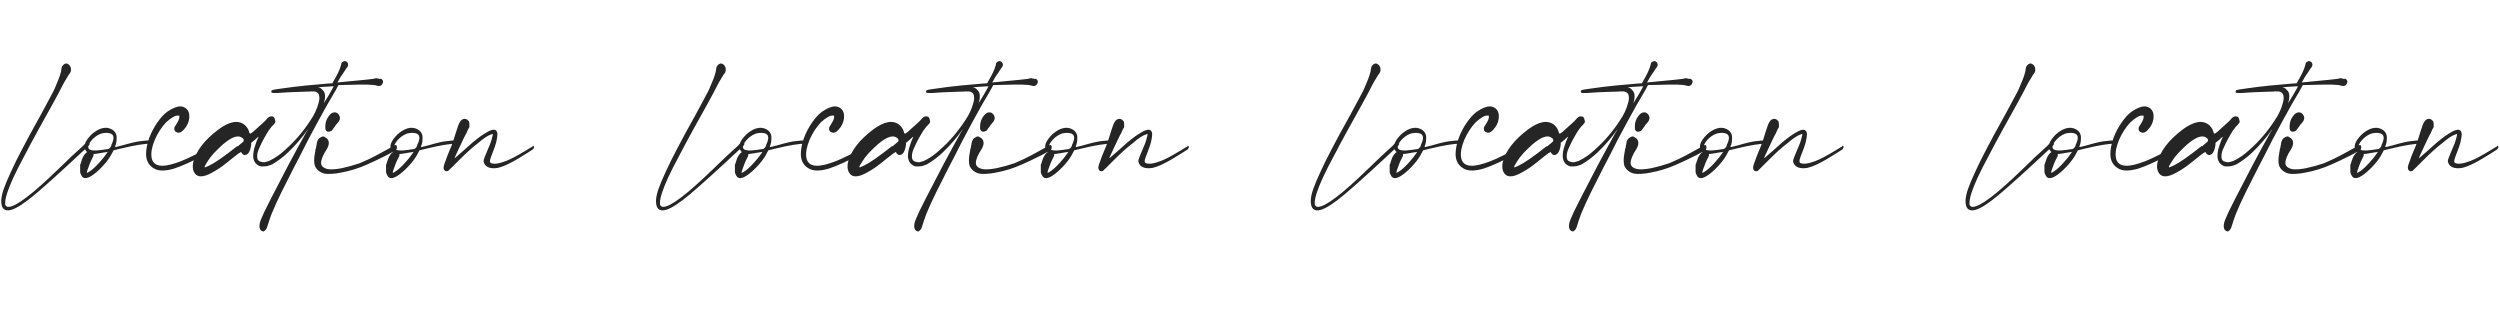
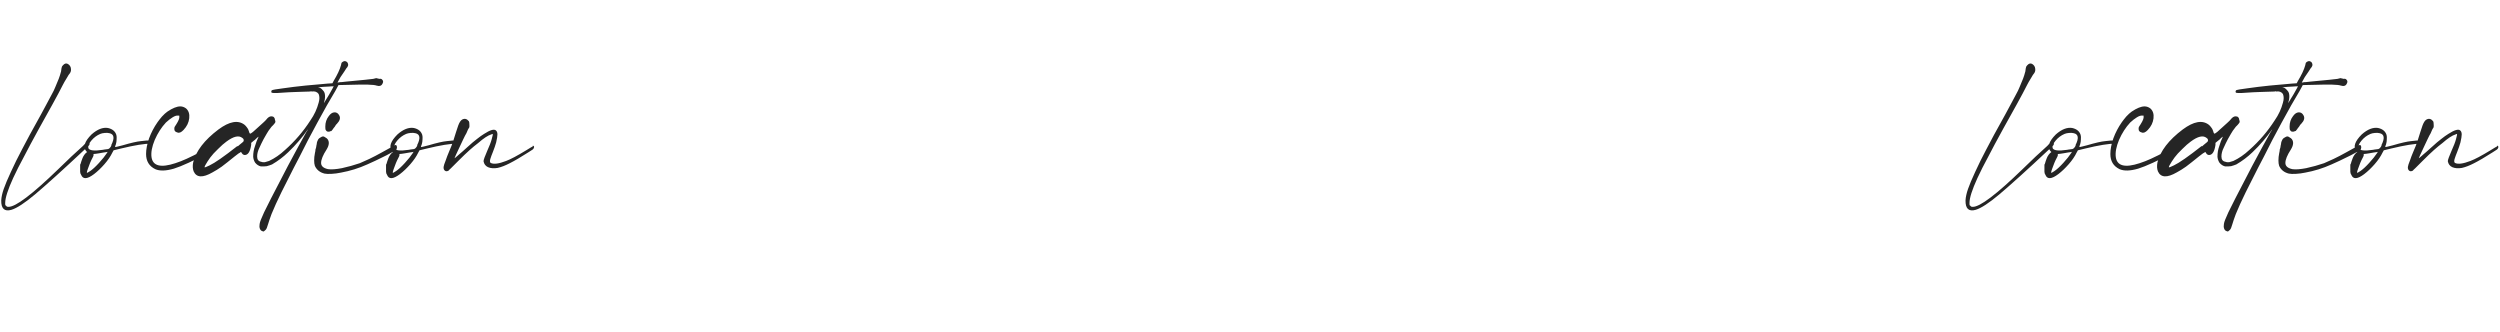
<svg xmlns="http://www.w3.org/2000/svg" width="504" height="67" viewBox="0 0 504 67" fill="none">
  <path d="M17.65 28.5L17.75 28.7C17.85 28.633 17.933 28.65 18 28.75C18.067 28.817 18.083 28.933 18.05 29.1C18.017 29.233 17.917 29.367 17.75 29.5C17.517 29.7 17.25 29.95 16.95 30.25C12.717 34.217 9.417 37.2 7.05 39.2C4.983 40.933 3.4 41.967 2.3 42.3C0.9 42.7 0.217 42.067 0.25 40.4C0.283 39.733 0.45 38.967 0.75 38.1C1.05 37.233 1.533 36.083 2.2 34.65C2.867 33.183 3.617 31.667 4.45 30.1C5.25 28.533 6.517 26.2 8.25 23.1C8.65 22.333 9 21.683 9.3 21.15C9.833 20.183 10.217 19.467 10.45 19C10.717 18.533 10.95 18.05 11.15 17.55C11.717 16.283 12.083 15.3 12.25 14.6C12.25 14.567 12.267 14.517 12.3 14.45C12.333 14.15 12.367 13.917 12.4 13.75C12.433 13.583 12.467 13.467 12.5 13.4C12.567 13.333 12.633 13.25 12.7 13.15C13.033 12.783 13.367 12.7 13.7 12.9C14.067 13.133 14.267 13.45 14.3 13.85C14.367 14.25 14.25 14.617 13.95 14.95C13.883 15.017 13.767 15.2 13.6 15.5C13.433 15.767 13.233 16.1 13 16.5C12.9 16.7 12.783 16.917 12.65 17.15C12.183 18.083 11.5 19.367 10.6 21C9.733 22.6 8.817 24.25 7.85 25.95C6.583 28.25 5.567 30.15 4.8 31.65C4 33.117 3.283 34.533 2.65 35.9C1.583 38.233 1.05 39.9 1.05 40.9C1.05 41.033 1.05 41.133 1.05 41.2C1.05 41.267 1.067 41.333 1.1 41.4C1.133 41.433 1.183 41.467 1.25 41.5C1.283 41.567 1.333 41.617 1.4 41.65C1.467 41.683 1.567 41.7 1.7 41.7C3.133 41.733 6.483 39.2 11.75 34.1C13.617 32.267 15.283 30.7 16.75 29.4C16.917 29.2 17.083 29.033 17.25 28.9C17.35 28.833 17.433 28.767 17.5 28.7C17.567 28.633 17.617 28.567 17.65 28.5ZM30.557 28.3V28.4C30.657 28.433 30.724 28.5 30.757 28.6C30.79 28.7 30.79 28.8 30.757 28.9C30.724 28.967 30.657 28.983 30.557 28.95C29.157 28.95 27.09 29.283 24.357 29.95L22.907 30.3L22.657 30.75C22.29 31.517 21.757 32.3 21.057 33.1C20.357 33.9 19.657 34.567 18.957 35.1C17.59 36.133 16.724 36.183 16.357 35.25C16.29 35.15 16.24 35.05 16.207 34.95C16.174 34.85 16.157 34.733 16.157 34.6C16.157 34.467 16.157 34.283 16.157 34.05V33.2C16.157 33.2 16.19 33.133 16.257 33C16.29 32.833 16.34 32.667 16.407 32.5C16.474 32.3 16.54 32.117 16.607 31.95C16.674 31.783 16.724 31.667 16.757 31.6C16.824 31.467 16.907 31.333 17.007 31.2C17.107 31.067 17.19 30.967 17.257 30.9L17.557 30.65L17.357 30.45C16.69 29.617 17.057 28.5 18.457 27.1C19.624 26.067 20.724 25.633 21.757 25.8C22.657 26 23.224 26.467 23.457 27.2C23.524 27.433 23.54 27.733 23.507 28.1C23.507 28.433 23.457 28.767 23.357 29.1C23.29 29.267 23.24 29.4 23.207 29.5C23.207 29.6 23.224 29.65 23.257 29.65C23.29 29.65 23.44 29.617 23.707 29.55C23.974 29.483 24.307 29.4 24.707 29.3C26.407 28.8 27.64 28.517 28.407 28.45C29.107 28.35 29.824 28.3 30.557 28.3ZM21.557 30.85L21.707 30.6L21.557 30.65C21.424 30.683 21.19 30.717 20.857 30.75C20.557 30.817 20.274 30.867 20.007 30.9C19.74 30.933 19.524 30.967 19.357 31L18.857 31.05V31.3C18.857 31.367 18.824 31.467 18.757 31.6C18.724 31.7 18.674 31.8 18.607 31.9C18.474 32.133 18.324 32.45 18.157 32.85C17.99 33.25 17.84 33.65 17.707 34.05C17.574 34.417 17.507 34.667 17.507 34.8C17.507 34.9 17.724 34.8 18.157 34.5C18.657 34.167 19.257 33.617 19.957 32.85C20.657 32.083 21.19 31.417 21.557 30.85ZM22.457 29.3H22.407C23.14 27.867 23.024 27.05 22.057 26.85C21.79 26.783 21.474 26.767 21.107 26.8C20.74 26.833 20.44 26.9 20.207 27C19.507 27.3 18.907 27.75 18.407 28.35C17.907 28.95 17.707 29.45 17.807 29.85C18.007 30.35 18.99 30.467 20.757 30.2C20.824 30.2 20.907 30.183 21.007 30.15C21.374 30.117 21.64 30.083 21.807 30.05C21.974 29.983 22.09 29.9 22.157 29.8C22.257 29.7 22.357 29.55 22.457 29.35C22.457 29.317 22.457 29.3 22.457 29.3ZM41.849 29.9H41.949C41.982 29.9 41.999 29.9 41.999 29.9C42.032 29.933 42.066 29.967 42.099 30C42.132 30 42.149 30.033 42.149 30.1C42.182 30.133 42.199 30.217 42.199 30.35C42.199 30.417 42.199 30.483 42.199 30.55C42.199 30.583 42.182 30.617 42.149 30.65C42.149 30.683 42.132 30.717 42.099 30.75C42.066 30.75 42.032 30.767 41.999 30.8C41.999 30.8 41.982 30.8 41.949 30.8C40.615 31.567 39.316 32.233 38.049 32.8C36.816 33.367 35.816 33.767 35.049 34C33.449 34.467 32.199 34.5 31.299 34.1C30.066 33.5 29.449 32.483 29.449 31.05C29.449 30.117 29.649 29.067 30.049 27.9C30.482 26.733 31.049 25.65 31.749 24.65C31.982 24.317 32.282 23.933 32.649 23.5C33.049 23.067 33.416 22.733 33.749 22.5C34.782 21.8 35.649 21.45 36.349 21.45C36.749 21.45 37.132 21.583 37.499 21.85C38.032 22.317 38.249 22.983 38.149 23.85C38.049 24.717 37.666 25.5 36.999 26.2C36.532 26.7 36.115 26.867 35.749 26.7C35.349 26.6 35.149 26.383 35.149 26.05C35.149 25.95 35.149 25.867 35.149 25.8C35.149 25.733 35.166 25.667 35.199 25.6C35.266 25.5 35.349 25.367 35.449 25.2C35.482 25.133 35.516 25.083 35.549 25.05C36.016 24.317 36.215 23.8 36.149 23.5C36.149 23.433 36.149 23.383 36.149 23.35C36.149 23.317 36.132 23.3 36.099 23.3C36.066 23.3 35.999 23.3 35.899 23.3C35.599 23.267 35.232 23.383 34.799 23.65C34.365 23.917 33.916 24.267 33.449 24.7C32.549 25.667 31.799 26.833 31.199 28.2C30.632 29.567 30.416 30.733 30.549 31.7C30.816 33.467 32.416 33.867 35.349 32.9C36.082 32.667 36.849 32.367 37.649 32C38.482 31.633 39.666 31.033 41.199 30.2C41.299 30.167 41.399 30.117 41.499 30.05C41.632 29.983 41.749 29.933 41.849 29.9ZM75.841 15.75L76.491 15.9C76.624 15.867 76.724 15.867 76.791 15.9C76.858 15.9 76.924 15.933 76.991 16C77.258 16.233 77.308 16.5 77.141 16.8C76.941 17.3 76.524 17.45 75.891 17.25C75.391 17.05 73.608 17 70.541 17.1L68.241 17.15L67.591 18.35C66.558 20.05 65.358 22.167 63.991 24.7C62.624 27.2 61.441 29.467 60.441 31.5C60.108 32.167 59.708 32.933 59.241 33.8C58.441 35.367 57.608 37.017 56.741 38.75C55.908 40.45 55.241 41.917 54.741 43.15C54.408 44.05 54.174 44.733 54.041 45.2C53.941 45.5 53.858 45.75 53.791 45.95C53.724 46.117 53.641 46.25 53.541 46.35C53.408 46.483 53.291 46.583 53.191 46.65C53.124 46.683 53.024 46.667 52.891 46.6C52.658 46.533 52.491 46.367 52.391 46.1C52.291 45.833 52.274 45.517 52.341 45.15C52.374 44.917 52.458 44.633 52.591 44.3C52.724 43.967 52.941 43.467 53.241 42.8C53.574 42.133 54.041 41.2 54.641 40C55.541 38.267 56.674 36.083 58.041 33.45C59.441 30.817 60.674 28.55 61.741 26.65C61.808 26.55 61.874 26.45 61.941 26.35C61.974 26.25 62.024 26.15 62.091 26.05C60.924 27.717 59.608 29.25 58.141 30.65C58.141 30.65 58.124 30.667 58.091 30.7C57.124 31.633 56.041 32.45 54.841 33.15C54.508 33.283 54.158 33.4 53.791 33.5C53.591 33.533 53.391 33.55 53.191 33.55C52.991 33.55 52.791 33.55 52.591 33.55C52.158 33.45 51.774 33.2 51.441 32.8C51.208 32.433 51.074 32.033 51.041 31.6C51.041 30.833 51.158 30.133 51.391 29.5C51.591 28.8 51.841 28.15 52.141 27.55C52.008 27.617 51.841 27.75 51.641 27.95C51.641 27.95 51.624 27.967 51.591 28C51.591 28 51.574 28.017 51.541 28.05C51.508 28.083 51.458 28.133 51.391 28.2C51.358 28.233 51.308 28.267 51.241 28.3L50.641 28.8V29.2C50.441 30.567 50.008 31.25 49.341 31.25C49.208 31.25 49.074 31.2 48.941 31.1C48.808 30.967 48.708 30.833 48.641 30.7C48.641 30.667 48.624 30.65 48.591 30.65C48.591 30.617 48.574 30.617 48.541 30.65C48.508 30.683 48.441 30.733 48.341 30.8C48.241 30.833 48.108 30.917 47.941 31.05C47.774 31.183 47.558 31.35 47.291 31.55C46.224 32.417 45.358 33.1 44.691 33.6C44.024 34.067 43.408 34.45 42.841 34.75C40.874 35.883 39.608 35.817 39.041 34.55C38.841 34.05 38.808 33.45 38.941 32.75C39.508 30.45 41.208 28.233 44.041 26.1C46.241 24.467 47.991 24.15 49.291 25.15C49.458 25.283 49.624 25.467 49.791 25.7C49.958 25.9 50.074 26.117 50.141 26.35C50.208 26.55 50.258 26.7 50.291 26.8C50.358 26.9 50.408 26.95 50.441 26.95C50.508 26.95 50.691 26.833 50.991 26.6C51.291 26.333 51.624 26.033 51.991 25.7C52.358 25.367 52.708 25.05 53.041 24.75C53.374 24.45 53.591 24.233 53.691 24.1C54.024 23.667 54.358 23.45 54.691 23.45C55.158 23.45 55.408 23.7 55.441 24.2C55.574 24.467 55.541 24.7 55.341 24.9C55.274 24.967 55.191 25.067 55.091 25.2C54.958 25.333 54.841 25.45 54.741 25.55C54.641 25.683 54.541 25.817 54.441 25.95C54.341 26.083 54.241 26.217 54.141 26.35C54.008 26.583 53.874 26.8 53.741 27C53.541 27.367 53.341 27.717 53.141 28.05C52.841 28.617 52.558 29.2 52.291 29.8C51.991 30.4 51.841 30.983 51.841 31.55C51.841 32.15 52.091 32.5 52.591 32.6C52.824 32.7 53.091 32.733 53.391 32.7C53.658 32.633 53.941 32.55 54.241 32.45C55.374 31.917 56.441 31.183 57.441 30.25C59.441 28.483 61.158 26.483 62.591 24.25C63.358 23.15 63.908 21.967 64.241 20.7C64.441 20.033 64.441 19.45 64.241 18.95C63.941 18.517 63.474 18.35 62.841 18.45C62.808 18.45 62.774 18.433 62.741 18.4C62.708 18.4 62.674 18.4 62.641 18.4L62.591 18.45L60.991 18.5C60.491 18.5 59.991 18.517 59.491 18.55C58.991 18.55 58.574 18.567 58.241 18.6C56.241 18.767 55.091 18.8 54.791 18.7C54.724 18.633 54.691 18.567 54.691 18.5C54.691 18.4 54.724 18.3 54.791 18.2C54.991 18.1 55.758 17.967 57.091 17.8C58.458 17.6 59.958 17.417 61.591 17.25C61.791 17.217 62.158 17.183 62.691 17.15C63.224 17.083 63.791 17.033 64.391 17C65.024 16.933 65.574 16.883 66.041 16.85C66.541 16.817 66.808 16.8 66.841 16.8C66.908 16.8 66.958 16.8 66.991 16.8C67.024 16.767 67.058 16.717 67.091 16.65C67.124 16.583 67.174 16.483 67.241 16.35C68.008 15.083 68.508 14.017 68.741 13.15C68.774 12.95 68.808 12.8 68.841 12.7C68.908 12.6 68.974 12.533 69.041 12.5C69.308 12.3 69.558 12.267 69.791 12.4C70.024 12.5 70.158 12.717 70.191 13.05C70.191 13.183 70.158 13.3 70.091 13.4C70.058 13.5 69.974 13.617 69.841 13.75C69.774 13.85 69.624 14.083 69.391 14.45C69.158 14.783 68.908 15.15 68.641 15.55C68.408 15.95 68.241 16.25 68.141 16.45L68.041 16.65L68.341 16.6C68.441 16.567 68.624 16.55 68.891 16.55C69.158 16.517 69.458 16.483 69.791 16.45C73.024 16.15 74.841 15.967 75.241 15.9C75.341 15.867 75.474 15.833 75.641 15.8C75.708 15.767 75.774 15.75 75.841 15.75ZM47.841 29.45L47.941 29.5C48.108 29.367 48.241 29.25 48.341 29.15C48.608 28.95 48.791 28.8 48.891 28.7C48.991 28.6 49.058 28.533 49.091 28.5C49.124 28.433 49.141 28.367 49.141 28.3C49.141 28.2 49.124 28.117 49.091 28.05C49.058 27.983 48.974 27.9 48.841 27.8C48.141 27.233 47.074 27.483 45.641 28.55C45.174 28.883 44.608 29.383 43.941 30.05C43.274 30.683 42.758 31.25 42.391 31.75C42.191 32.017 42.008 32.283 41.841 32.55C41.674 32.817 41.524 33.067 41.391 33.3C41.291 33.5 41.241 33.633 41.241 33.7C41.241 33.8 41.574 33.683 42.241 33.35C43.308 32.85 45.174 31.55 47.841 29.45ZM67.091 17.75L67.041 17.85C67.108 17.717 67.158 17.617 67.191 17.55C67.258 17.45 67.291 17.4 67.291 17.4C67.258 17.4 67.141 17.4 66.941 17.4C66.774 17.4 66.541 17.417 66.241 17.45C65.941 17.483 65.624 17.5 65.291 17.5C64.791 17.533 64.391 17.567 64.091 17.6C64.158 17.633 64.241 17.65 64.341 17.65C64.441 17.683 64.524 17.717 64.591 17.75C64.758 17.85 64.924 18 65.091 18.2C65.258 18.367 65.374 18.55 65.441 18.75C65.541 19.15 65.558 19.533 65.491 19.9C65.491 19.933 65.491 19.967 65.491 20C65.424 20.3 65.358 20.567 65.291 20.8C65.691 20.167 66.058 19.567 66.391 19C66.724 18.4 66.958 17.983 67.091 17.75ZM79.583 29.3L79.633 29.25C79.833 29.217 79.95 29.283 79.983 29.45C80.05 29.583 80.05 29.75 79.983 29.95C79.95 30.15 79.85 30.283 79.683 30.35C79.283 30.583 78.7 30.9 77.933 31.3C77.166 31.667 76.416 32.033 75.683 32.4C74.95 32.733 74.4 32.983 74.033 33.15C72.333 33.917 70.567 34.467 68.733 34.8C68.1 34.933 67.466 35.017 66.833 35.05C66.233 35.083 65.766 35.067 65.433 35C64.5 34.767 63.85 34.25 63.483 33.45C63.383 33.15 63.333 32.783 63.333 32.35C63.333 31.883 63.383 31.4 63.483 30.9C63.517 30.7 63.55 30.533 63.583 30.4C63.583 30.267 63.583 30.2 63.583 30.2C63.583 30.2 63.6 30.15 63.633 30.05C63.666 29.95 63.7 29.833 63.733 29.7C63.733 29.567 63.75 29.45 63.783 29.35C63.816 29.25 63.833 29.183 63.833 29.15C63.867 28.817 63.916 28.583 63.983 28.45C64.05 28.283 64.117 28.15 64.183 28.05C64.283 27.917 64.433 27.8 64.633 27.7C64.833 27.567 65 27.5 65.133 27.5C65.266 27.5 65.416 27.567 65.583 27.7C65.783 27.8 65.933 27.917 66.033 28.05C66.433 28.583 66.367 29.283 65.833 30.15C65.1 31.283 64.733 32.183 64.733 32.85C64.733 33.483 65.2 33.9 66.133 34.1C66.8 34.2 67.733 34.133 68.933 33.9C70.166 33.633 71.367 33.3 72.533 32.9C73 32.7 73.633 32.417 74.433 32.05C75.266 31.65 76.1 31.217 76.933 30.75C77.4 30.483 77.883 30.217 78.383 29.95C78.65 29.817 78.867 29.7 79.033 29.6L79.583 29.3ZM66.783 26.45L66.733 26.4C66.633 26.467 66.5 26.517 66.333 26.55C66.166 26.55 66.033 26.533 65.933 26.5C65.8 26.4 65.7 26.283 65.633 26.15C65.6 26.017 65.583 25.8 65.583 25.5C65.583 24.7 65.817 24 66.283 23.4C66.617 22.933 66.983 22.683 67.383 22.65C67.817 22.617 68.15 22.817 68.383 23.25C68.683 23.75 68.533 24.317 67.933 24.95C67.867 25.017 67.8 25.083 67.733 25.15C67.666 25.283 67.583 25.417 67.483 25.55C67.383 25.65 67.3 25.75 67.233 25.85C67.166 25.983 67.083 26.1 66.983 26.2C66.916 26.3 66.85 26.383 66.783 26.45ZM92.227 28.3V28.4C92.327 28.433 92.394 28.5 92.427 28.6C92.46 28.7 92.46 28.8 92.427 28.9C92.394 28.967 92.327 28.983 92.227 28.95C90.827 28.95 88.76 29.283 86.027 29.95L84.577 30.3L84.327 30.75C83.96 31.517 83.427 32.3 82.727 33.1C82.027 33.9 81.327 34.567 80.627 35.1C79.26 36.133 78.394 36.183 78.027 35.25C77.96 35.15 77.91 35.05 77.877 34.95C77.844 34.85 77.827 34.733 77.827 34.6C77.827 34.467 77.827 34.283 77.827 34.05V33.2C77.827 33.2 77.86 33.133 77.927 33C77.96 32.833 78.01 32.667 78.077 32.5C78.144 32.3 78.21 32.117 78.277 31.95C78.344 31.783 78.394 31.667 78.427 31.6C78.494 31.467 78.577 31.333 78.677 31.2C78.777 31.067 78.86 30.967 78.927 30.9L79.227 30.65L79.027 30.45C78.36 29.617 78.727 28.5 80.127 27.1C81.294 26.067 82.394 25.633 83.427 25.8C84.327 26 84.894 26.467 85.127 27.2C85.194 27.433 85.21 27.733 85.177 28.1C85.177 28.433 85.127 28.767 85.027 29.1C84.96 29.267 84.91 29.4 84.877 29.5C84.877 29.6 84.894 29.65 84.927 29.65C84.96 29.65 85.11 29.617 85.377 29.55C85.644 29.483 85.977 29.4 86.377 29.3C88.077 28.8 89.31 28.517 90.077 28.45C90.777 28.35 91.494 28.3 92.227 28.3ZM83.227 30.85L83.377 30.6L83.227 30.65C83.094 30.683 82.86 30.717 82.527 30.75C82.227 30.817 81.944 30.867 81.677 30.9C81.41 30.933 81.194 30.967 81.027 31L80.527 31.05V31.3C80.527 31.367 80.494 31.467 80.427 31.6C80.394 31.7 80.344 31.8 80.277 31.9C80.144 32.133 79.994 32.45 79.827 32.85C79.66 33.25 79.51 33.65 79.377 34.05C79.244 34.417 79.177 34.667 79.177 34.8C79.177 34.9 79.394 34.8 79.827 34.5C80.327 34.167 80.927 33.617 81.627 32.85C82.327 32.083 82.86 31.417 83.227 30.85ZM84.127 29.3H84.077C84.81 27.867 84.694 27.05 83.727 26.85C83.46 26.783 83.144 26.767 82.777 26.8C82.41 26.833 82.11 26.9 81.877 27C81.177 27.3 80.577 27.75 80.077 28.35C79.577 28.95 79.377 29.45 79.477 29.85C79.677 30.35 80.66 30.467 82.427 30.2C82.494 30.2 82.577 30.183 82.677 30.15C83.044 30.117 83.31 30.083 83.477 30.05C83.644 29.983 83.76 29.9 83.827 29.8C83.927 29.7 84.027 29.55 84.127 29.35C84.127 29.317 84.127 29.3 84.127 29.3ZM107.43 29.5L107.38 29.4C107.514 29.367 107.597 29.4 107.63 29.5C107.697 29.567 107.697 29.667 107.63 29.8C107.597 29.933 107.514 30.05 107.38 30.15C107.114 30.317 106.83 30.5 106.53 30.7C104.964 31.7 103.714 32.433 102.78 32.9C101.88 33.367 101.064 33.683 100.33 33.85C99.564 33.983 98.914 33.933 98.38 33.7C97.88 33.467 97.581 33.067 97.481 32.5C97.481 32.367 97.547 32.117 97.68 31.75C97.847 31.35 98.031 30.9 98.231 30.4C98.43 29.933 98.614 29.5 98.781 29.1C98.947 28.667 99.064 28.317 99.13 28.05C99.231 27.683 99.297 27.417 99.331 27.25C99.364 27.083 99.347 27 99.281 27C99.247 27 99.164 27.033 99.031 27.1C98.364 27.3 97.481 27.883 96.38 28.85C95.847 29.25 95.281 29.717 94.68 30.25C94.081 30.783 93.297 31.533 92.331 32.5C91.764 33.067 91.297 33.533 90.93 33.9C90.63 34.167 90.464 34.333 90.43 34.4C90.13 34.567 89.88 34.567 89.68 34.4C89.481 34.233 89.397 33.983 89.43 33.65C89.464 33.383 89.597 32.967 89.831 32.4C90.031 31.8 90.281 31.15 90.581 30.45C90.88 29.783 91.147 29.1 91.38 28.4C91.614 27.7 91.797 27.117 91.93 26.65C92.097 26.15 92.18 25.9 92.18 25.9L92.38 25.3C92.614 24.667 92.88 24.267 93.18 24.1C93.68 23.833 94.13 23.95 94.531 24.45C94.597 24.583 94.63 24.8 94.63 25.1C94.664 25.367 94.647 25.583 94.581 25.75C94.514 25.817 94.43 25.95 94.331 26.15C94.231 26.35 94.13 26.583 94.031 26.85C93.864 27.117 93.647 27.533 93.38 28.1C93.114 28.633 92.847 29.2 92.581 29.8C92.314 30.367 92.081 30.867 91.88 31.3C91.714 31.7 91.63 31.9 91.63 31.9C91.664 31.867 91.714 31.833 91.781 31.8C91.847 31.733 91.947 31.65 92.081 31.55C92.214 31.45 92.364 31.317 92.531 31.15C92.731 30.983 92.964 30.783 93.231 30.55C93.497 30.317 93.814 30.033 94.18 29.7C95.014 28.933 95.68 28.367 96.18 28C96.68 27.6 97.147 27.267 97.581 27C98.814 26.2 99.614 25.967 99.981 26.3C100.18 26.467 100.28 26.733 100.28 27.1C100.28 27.433 100.197 27.967 100.03 28.7C99.864 29.3 99.647 29.933 99.38 30.6C99.147 31.167 98.964 31.667 98.831 32.1C98.731 32.5 98.764 32.75 98.93 32.85C99.531 33.15 100.564 33.017 102.03 32.45C102.93 32.117 104.28 31.4 106.08 30.3C106.414 30.1 106.714 29.917 106.98 29.75C107.147 29.65 107.297 29.567 107.43 29.5Z" fill="#252525" />
-   <path d="M149.65 28.5L149.75 28.7C149.85 28.633 149.933 28.65 150 28.75C150.067 28.817 150.083 28.933 150.05 29.1C150.017 29.233 149.917 29.367 149.75 29.5C149.517 29.7 149.25 29.95 148.95 30.25C144.717 34.217 141.417 37.2 139.05 39.2C136.983 40.933 135.4 41.967 134.3 42.3C132.9 42.7 132.217 42.067 132.25 40.4C132.283 39.733 132.45 38.967 132.75 38.1C133.05 37.233 133.533 36.083 134.2 34.65C134.867 33.183 135.617 31.667 136.45 30.1C137.25 28.533 138.517 26.2 140.25 23.1C140.65 22.333 141 21.683 141.3 21.15C141.833 20.183 142.217 19.467 142.45 19C142.717 18.533 142.95 18.05 143.15 17.55C143.717 16.283 144.083 15.3 144.25 14.6C144.25 14.567 144.267 14.517 144.3 14.45C144.333 14.15 144.367 13.917 144.4 13.75C144.433 13.583 144.467 13.467 144.5 13.4C144.567 13.333 144.633 13.25 144.7 13.15C145.033 12.783 145.367 12.7 145.7 12.9C146.067 13.133 146.267 13.45 146.3 13.85C146.367 14.25 146.25 14.617 145.95 14.95C145.883 15.017 145.767 15.2 145.6 15.5C145.433 15.767 145.233 16.1 145 16.5C144.9 16.7 144.783 16.917 144.65 17.15C144.183 18.083 143.5 19.367 142.6 21C141.733 22.6 140.817 24.25 139.85 25.95C138.583 28.25 137.567 30.15 136.8 31.65C136 33.117 135.283 34.533 134.65 35.9C133.583 38.233 133.05 39.9 133.05 40.9C133.05 41.033 133.05 41.133 133.05 41.2C133.05 41.267 133.067 41.333 133.1 41.4C133.133 41.433 133.183 41.467 133.25 41.5C133.283 41.567 133.333 41.617 133.4 41.65C133.467 41.683 133.567 41.7 133.7 41.7C135.133 41.733 138.483 39.2 143.75 34.1C145.617 32.267 147.283 30.7 148.75 29.4C148.917 29.2 149.083 29.033 149.25 28.9C149.35 28.833 149.433 28.767 149.5 28.7C149.567 28.633 149.617 28.567 149.65 28.5ZM162.557 28.3V28.4C162.657 28.433 162.724 28.5 162.757 28.6C162.79 28.7 162.79 28.8 162.757 28.9C162.724 28.967 162.657 28.983 162.557 28.95C161.157 28.95 159.09 29.283 156.357 29.95L154.907 30.3L154.657 30.75C154.29 31.517 153.757 32.3 153.057 33.1C152.357 33.9 151.657 34.567 150.957 35.1C149.59 36.133 148.724 36.183 148.357 35.25C148.29 35.15 148.24 35.05 148.207 34.95C148.174 34.85 148.157 34.733 148.157 34.6C148.157 34.467 148.157 34.283 148.157 34.05V33.2C148.157 33.2 148.19 33.133 148.257 33C148.29 32.833 148.34 32.667 148.407 32.5C148.474 32.3 148.54 32.117 148.607 31.95C148.674 31.783 148.724 31.667 148.757 31.6C148.824 31.467 148.907 31.333 149.007 31.2C149.107 31.067 149.19 30.967 149.257 30.9L149.557 30.65L149.357 30.45C148.69 29.617 149.057 28.5 150.457 27.1C151.624 26.067 152.724 25.633 153.757 25.8C154.657 26 155.224 26.467 155.457 27.2C155.524 27.433 155.54 27.733 155.507 28.1C155.507 28.433 155.457 28.767 155.357 29.1C155.29 29.267 155.24 29.4 155.207 29.5C155.207 29.6 155.224 29.65 155.257 29.65C155.29 29.65 155.44 29.617 155.707 29.55C155.974 29.483 156.307 29.4 156.707 29.3C158.407 28.8 159.64 28.517 160.407 28.45C161.107 28.35 161.824 28.3 162.557 28.3ZM153.557 30.85L153.707 30.6L153.557 30.65C153.424 30.683 153.19 30.717 152.857 30.75C152.557 30.817 152.274 30.867 152.007 30.9C151.74 30.933 151.524 30.967 151.357 31L150.857 31.05V31.3C150.857 31.367 150.824 31.467 150.757 31.6C150.724 31.7 150.674 31.8 150.607 31.9C150.474 32.133 150.324 32.45 150.157 32.85C149.99 33.25 149.84 33.65 149.707 34.05C149.574 34.417 149.507 34.667 149.507 34.8C149.507 34.9 149.724 34.8 150.157 34.5C150.657 34.167 151.257 33.617 151.957 32.85C152.657 32.083 153.19 31.417 153.557 30.85ZM154.457 29.3H154.407C155.14 27.867 155.024 27.05 154.057 26.85C153.79 26.783 153.474 26.767 153.107 26.8C152.74 26.833 152.44 26.9 152.207 27C151.507 27.3 150.907 27.75 150.407 28.35C149.907 28.95 149.707 29.45 149.807 29.85C150.007 30.35 150.99 30.467 152.757 30.2C152.824 30.2 152.907 30.183 153.007 30.15C153.374 30.117 153.64 30.083 153.807 30.05C153.974 29.983 154.09 29.9 154.157 29.8C154.257 29.7 154.357 29.55 154.457 29.35C154.457 29.317 154.457 29.3 154.457 29.3ZM173.849 29.9H173.949C173.982 29.9 173.999 29.9 173.999 29.9C174.032 29.933 174.065 29.967 174.099 30C174.132 30 174.149 30.033 174.149 30.1C174.182 30.133 174.199 30.217 174.199 30.35C174.199 30.417 174.199 30.483 174.199 30.55C174.199 30.583 174.182 30.617 174.149 30.65C174.149 30.683 174.132 30.717 174.099 30.75C174.065 30.75 174.032 30.767 173.999 30.8C173.999 30.8 173.982 30.8 173.949 30.8C172.615 31.567 171.315 32.233 170.049 32.8C168.815 33.367 167.815 33.767 167.049 34C165.449 34.467 164.199 34.5 163.299 34.1C162.065 33.5 161.449 32.483 161.449 31.05C161.449 30.117 161.649 29.067 162.049 27.9C162.482 26.733 163.049 25.65 163.749 24.65C163.982 24.317 164.282 23.933 164.649 23.5C165.049 23.067 165.415 22.733 165.749 22.5C166.782 21.8 167.649 21.45 168.349 21.45C168.749 21.45 169.132 21.583 169.499 21.85C170.032 22.317 170.249 22.983 170.149 23.85C170.049 24.717 169.665 25.5 168.999 26.2C168.532 26.7 168.115 26.867 167.749 26.7C167.349 26.6 167.149 26.383 167.149 26.05C167.149 25.95 167.149 25.867 167.149 25.8C167.149 25.733 167.165 25.667 167.199 25.6C167.265 25.5 167.349 25.367 167.449 25.2C167.482 25.133 167.515 25.083 167.549 25.05C168.015 24.317 168.215 23.8 168.149 23.5C168.149 23.433 168.149 23.383 168.149 23.35C168.149 23.317 168.132 23.3 168.099 23.3C168.065 23.3 167.999 23.3 167.899 23.3C167.599 23.267 167.232 23.383 166.799 23.65C166.365 23.917 165.915 24.267 165.449 24.7C164.549 25.667 163.799 26.833 163.199 28.2C162.632 29.567 162.415 30.733 162.549 31.7C162.815 33.467 164.415 33.867 167.349 32.9C168.082 32.667 168.849 32.367 169.649 32C170.482 31.633 171.665 31.033 173.199 30.2C173.299 30.167 173.399 30.117 173.499 30.05C173.632 29.983 173.749 29.933 173.849 29.9ZM207.841 15.75L208.491 15.9C208.624 15.867 208.724 15.867 208.791 15.9C208.858 15.9 208.924 15.933 208.991 16C209.258 16.233 209.308 16.5 209.141 16.8C208.941 17.3 208.524 17.45 207.891 17.25C207.391 17.05 205.608 17 202.541 17.1L200.241 17.15L199.591 18.35C198.558 20.05 197.358 22.167 195.991 24.7C194.624 27.2 193.441 29.467 192.441 31.5C192.108 32.167 191.708 32.933 191.241 33.8C190.441 35.367 189.608 37.017 188.741 38.75C187.908 40.45 187.241 41.917 186.741 43.15C186.408 44.05 186.174 44.733 186.041 45.2C185.941 45.5 185.858 45.75 185.791 45.95C185.724 46.117 185.641 46.25 185.541 46.35C185.408 46.483 185.291 46.583 185.191 46.65C185.124 46.683 185.024 46.667 184.891 46.6C184.658 46.533 184.491 46.367 184.391 46.1C184.291 45.833 184.274 45.517 184.341 45.15C184.374 44.917 184.458 44.633 184.591 44.3C184.724 43.967 184.941 43.467 185.241 42.8C185.574 42.133 186.041 41.2 186.641 40C187.541 38.267 188.674 36.083 190.041 33.45C191.441 30.817 192.674 28.55 193.741 26.65C193.808 26.55 193.874 26.45 193.941 26.35C193.974 26.25 194.024 26.15 194.091 26.05C192.924 27.717 191.608 29.25 190.141 30.65C190.141 30.65 190.124 30.667 190.091 30.7C189.124 31.633 188.041 32.45 186.841 33.15C186.508 33.283 186.158 33.4 185.791 33.5C185.591 33.533 185.391 33.55 185.191 33.55C184.991 33.55 184.791 33.55 184.591 33.55C184.158 33.45 183.774 33.2 183.441 32.8C183.208 32.433 183.074 32.033 183.041 31.6C183.041 30.833 183.158 30.133 183.391 29.5C183.591 28.8 183.841 28.15 184.141 27.55C184.008 27.617 183.841 27.75 183.641 27.95C183.641 27.95 183.624 27.967 183.591 28C183.591 28 183.574 28.017 183.541 28.05C183.508 28.083 183.458 28.133 183.391 28.2C183.358 28.233 183.308 28.267 183.241 28.3L182.641 28.8V29.2C182.441 30.567 182.008 31.25 181.341 31.25C181.208 31.25 181.074 31.2 180.941 31.1C180.808 30.967 180.708 30.833 180.641 30.7C180.641 30.667 180.624 30.65 180.591 30.65C180.591 30.617 180.574 30.617 180.541 30.65C180.508 30.683 180.441 30.733 180.341 30.8C180.241 30.833 180.108 30.917 179.941 31.05C179.774 31.183 179.558 31.35 179.291 31.55C178.224 32.417 177.358 33.1 176.691 33.6C176.024 34.067 175.408 34.45 174.841 34.75C172.874 35.883 171.608 35.817 171.041 34.55C170.841 34.05 170.808 33.45 170.941 32.75C171.508 30.45 173.208 28.233 176.041 26.1C178.241 24.467 179.991 24.15 181.291 25.15C181.458 25.283 181.624 25.467 181.791 25.7C181.958 25.9 182.074 26.117 182.141 26.35C182.208 26.55 182.258 26.7 182.291 26.8C182.358 26.9 182.408 26.95 182.441 26.95C182.508 26.95 182.691 26.833 182.991 26.6C183.291 26.333 183.624 26.033 183.991 25.7C184.358 25.367 184.708 25.05 185.041 24.75C185.374 24.45 185.591 24.233 185.691 24.1C186.024 23.667 186.358 23.45 186.691 23.45C187.158 23.45 187.408 23.7 187.441 24.2C187.574 24.467 187.541 24.7 187.341 24.9C187.274 24.967 187.191 25.067 187.091 25.2C186.958 25.333 186.841 25.45 186.741 25.55C186.641 25.683 186.541 25.817 186.441 25.95C186.341 26.083 186.241 26.217 186.141 26.35C186.008 26.583 185.874 26.8 185.741 27C185.541 27.367 185.341 27.717 185.141 28.05C184.841 28.617 184.558 29.2 184.291 29.8C183.991 30.4 183.841 30.983 183.841 31.55C183.841 32.15 184.091 32.5 184.591 32.6C184.824 32.7 185.091 32.733 185.391 32.7C185.658 32.633 185.941 32.55 186.241 32.45C187.374 31.917 188.441 31.183 189.441 30.25C191.441 28.483 193.158 26.483 194.591 24.25C195.358 23.15 195.908 21.967 196.241 20.7C196.441 20.033 196.441 19.45 196.241 18.95C195.941 18.517 195.474 18.35 194.841 18.45C194.808 18.45 194.774 18.433 194.741 18.4C194.708 18.4 194.674 18.4 194.641 18.4L194.591 18.45L192.991 18.5C192.491 18.5 191.991 18.517 191.491 18.55C190.991 18.55 190.574 18.567 190.241 18.6C188.241 18.767 187.091 18.8 186.791 18.7C186.724 18.633 186.691 18.567 186.691 18.5C186.691 18.4 186.724 18.3 186.791 18.2C186.991 18.1 187.758 17.967 189.091 17.8C190.458 17.6 191.958 17.417 193.591 17.25C193.791 17.217 194.158 17.183 194.691 17.15C195.224 17.083 195.791 17.033 196.391 17C197.024 16.933 197.574 16.883 198.041 16.85C198.541 16.817 198.808 16.8 198.841 16.8C198.908 16.8 198.958 16.8 198.991 16.8C199.024 16.767 199.058 16.717 199.091 16.65C199.124 16.583 199.174 16.483 199.241 16.35C200.008 15.083 200.508 14.017 200.741 13.15C200.774 12.95 200.808 12.8 200.841 12.7C200.908 12.6 200.974 12.533 201.041 12.5C201.308 12.3 201.558 12.267 201.791 12.4C202.024 12.5 202.158 12.717 202.191 13.05C202.191 13.183 202.158 13.3 202.091 13.4C202.058 13.5 201.974 13.617 201.841 13.75C201.774 13.85 201.624 14.083 201.391 14.45C201.158 14.783 200.908 15.15 200.641 15.55C200.408 15.95 200.241 16.25 200.141 16.45L200.041 16.65L200.341 16.6C200.441 16.567 200.624 16.55 200.891 16.55C201.158 16.517 201.458 16.483 201.791 16.45C205.024 16.15 206.841 15.967 207.241 15.9C207.341 15.867 207.474 15.833 207.641 15.8C207.708 15.767 207.774 15.75 207.841 15.75ZM179.841 29.45L179.941 29.5C180.108 29.367 180.241 29.25 180.341 29.15C180.608 28.95 180.791 28.8 180.891 28.7C180.991 28.6 181.058 28.533 181.091 28.5C181.124 28.433 181.141 28.367 181.141 28.3C181.141 28.2 181.124 28.117 181.091 28.05C181.058 27.983 180.974 27.9 180.841 27.8C180.141 27.233 179.074 27.483 177.641 28.55C177.174 28.883 176.608 29.383 175.941 30.05C175.274 30.683 174.758 31.25 174.391 31.75C174.191 32.017 174.008 32.283 173.841 32.55C173.674 32.817 173.524 33.067 173.391 33.3C173.291 33.5 173.241 33.633 173.241 33.7C173.241 33.8 173.574 33.683 174.241 33.35C175.308 32.85 177.174 31.55 179.841 29.45ZM199.091 17.75L199.041 17.85C199.108 17.717 199.158 17.617 199.191 17.55C199.258 17.45 199.291 17.4 199.291 17.4C199.258 17.4 199.141 17.4 198.941 17.4C198.774 17.4 198.541 17.417 198.241 17.45C197.941 17.483 197.624 17.5 197.291 17.5C196.791 17.533 196.391 17.567 196.091 17.6C196.158 17.633 196.241 17.65 196.341 17.65C196.441 17.683 196.524 17.717 196.591 17.75C196.758 17.85 196.924 18 197.091 18.2C197.258 18.367 197.374 18.55 197.441 18.75C197.541 19.15 197.558 19.533 197.491 19.9C197.491 19.933 197.491 19.967 197.491 20C197.424 20.3 197.358 20.567 197.291 20.8C197.691 20.167 198.058 19.567 198.391 19C198.724 18.4 198.958 17.983 199.091 17.75ZM211.583 29.3L211.633 29.25C211.833 29.217 211.95 29.283 211.983 29.45C212.05 29.583 212.05 29.75 211.983 29.95C211.95 30.15 211.85 30.283 211.683 30.35C211.283 30.583 210.7 30.9 209.933 31.3C209.167 31.667 208.417 32.033 207.683 32.4C206.95 32.733 206.4 32.983 206.033 33.15C204.333 33.917 202.567 34.467 200.733 34.8C200.1 34.933 199.467 35.017 198.833 35.05C198.233 35.083 197.767 35.067 197.433 35C196.5 34.767 195.85 34.25 195.483 33.45C195.383 33.15 195.333 32.783 195.333 32.35C195.333 31.883 195.383 31.4 195.483 30.9C195.517 30.7 195.55 30.533 195.583 30.4C195.583 30.267 195.583 30.2 195.583 30.2C195.583 30.2 195.6 30.15 195.633 30.05C195.667 29.95 195.7 29.833 195.733 29.7C195.733 29.567 195.75 29.45 195.783 29.35C195.817 29.25 195.833 29.183 195.833 29.15C195.867 28.817 195.917 28.583 195.983 28.45C196.05 28.283 196.117 28.15 196.183 28.05C196.283 27.917 196.433 27.8 196.633 27.7C196.833 27.567 197 27.5 197.133 27.5C197.267 27.5 197.417 27.567 197.583 27.7C197.783 27.8 197.933 27.917 198.033 28.05C198.433 28.583 198.367 29.283 197.833 30.15C197.1 31.283 196.733 32.183 196.733 32.85C196.733 33.483 197.2 33.9 198.133 34.1C198.8 34.2 199.733 34.133 200.933 33.9C202.167 33.633 203.367 33.3 204.533 32.9C205 32.7 205.633 32.417 206.433 32.05C207.267 31.65 208.1 31.217 208.933 30.75C209.4 30.483 209.883 30.217 210.383 29.95C210.65 29.817 210.867 29.7 211.033 29.6L211.583 29.3ZM198.783 26.45L198.733 26.4C198.633 26.467 198.5 26.517 198.333 26.55C198.167 26.55 198.033 26.533 197.933 26.5C197.8 26.4 197.7 26.283 197.633 26.15C197.6 26.017 197.583 25.8 197.583 25.5C197.583 24.7 197.817 24 198.283 23.4C198.617 22.933 198.983 22.683 199.383 22.65C199.817 22.617 200.15 22.817 200.383 23.25C200.683 23.75 200.533 24.317 199.933 24.95C199.867 25.017 199.8 25.083 199.733 25.15C199.667 25.283 199.583 25.417 199.483 25.55C199.383 25.65 199.3 25.75 199.233 25.85C199.167 25.983 199.083 26.1 198.983 26.2C198.917 26.3 198.85 26.383 198.783 26.45ZM224.227 28.3V28.4C224.327 28.433 224.394 28.5 224.427 28.6C224.46 28.7 224.46 28.8 224.427 28.9C224.394 28.967 224.327 28.983 224.227 28.95C222.827 28.95 220.76 29.283 218.027 29.95L216.577 30.3L216.327 30.75C215.96 31.517 215.427 32.3 214.727 33.1C214.027 33.9 213.327 34.567 212.627 35.1C211.26 36.133 210.394 36.183 210.027 35.25C209.96 35.15 209.91 35.05 209.877 34.95C209.844 34.85 209.827 34.733 209.827 34.6C209.827 34.467 209.827 34.283 209.827 34.05V33.2C209.827 33.2 209.86 33.133 209.927 33C209.96 32.833 210.01 32.667 210.077 32.5C210.144 32.3 210.21 32.117 210.277 31.95C210.344 31.783 210.394 31.667 210.427 31.6C210.494 31.467 210.577 31.333 210.677 31.2C210.777 31.067 210.86 30.967 210.927 30.9L211.227 30.65L211.027 30.45C210.36 29.617 210.727 28.5 212.127 27.1C213.294 26.067 214.394 25.633 215.427 25.8C216.327 26 216.894 26.467 217.127 27.2C217.194 27.433 217.21 27.733 217.177 28.1C217.177 28.433 217.127 28.767 217.027 29.1C216.96 29.267 216.91 29.4 216.877 29.5C216.877 29.6 216.894 29.65 216.927 29.65C216.96 29.65 217.11 29.617 217.377 29.55C217.644 29.483 217.977 29.4 218.377 29.3C220.077 28.8 221.31 28.517 222.077 28.45C222.777 28.35 223.494 28.3 224.227 28.3ZM215.227 30.85L215.377 30.6L215.227 30.65C215.094 30.683 214.86 30.717 214.527 30.75C214.227 30.817 213.944 30.867 213.677 30.9C213.41 30.933 213.194 30.967 213.027 31L212.527 31.05V31.3C212.527 31.367 212.494 31.467 212.427 31.6C212.394 31.7 212.344 31.8 212.277 31.9C212.144 32.133 211.994 32.45 211.827 32.85C211.66 33.25 211.51 33.65 211.377 34.05C211.244 34.417 211.177 34.667 211.177 34.8C211.177 34.9 211.394 34.8 211.827 34.5C212.327 34.167 212.927 33.617 213.627 32.85C214.327 32.083 214.86 31.417 215.227 30.85ZM216.127 29.3H216.077C216.81 27.867 216.694 27.05 215.727 26.85C215.46 26.783 215.144 26.767 214.777 26.8C214.41 26.833 214.11 26.9 213.877 27C213.177 27.3 212.577 27.75 212.077 28.35C211.577 28.95 211.377 29.45 211.477 29.85C211.677 30.35 212.66 30.467 214.427 30.2C214.494 30.2 214.577 30.183 214.677 30.15C215.044 30.117 215.31 30.083 215.477 30.05C215.644 29.983 215.76 29.9 215.827 29.8C215.927 29.7 216.027 29.55 216.127 29.35C216.127 29.317 216.127 29.3 216.127 29.3ZM239.43 29.5L239.38 29.4C239.514 29.367 239.597 29.4 239.63 29.5C239.697 29.567 239.697 29.667 239.63 29.8C239.597 29.933 239.514 30.05 239.38 30.15C239.114 30.317 238.83 30.5 238.53 30.7C236.964 31.7 235.714 32.433 234.78 32.9C233.88 33.367 233.064 33.683 232.33 33.85C231.564 33.983 230.914 33.933 230.38 33.7C229.88 33.467 229.58 33.067 229.48 32.5C229.48 32.367 229.547 32.117 229.68 31.75C229.847 31.35 230.03 30.9 230.23 30.4C230.43 29.933 230.614 29.5 230.78 29.1C230.947 28.667 231.064 28.317 231.13 28.05C231.23 27.683 231.297 27.417 231.33 27.25C231.364 27.083 231.347 27 231.28 27C231.247 27 231.164 27.033 231.03 27.1C230.364 27.3 229.48 27.883 228.38 28.85C227.847 29.25 227.28 29.717 226.68 30.25C226.08 30.783 225.297 31.533 224.33 32.5C223.764 33.067 223.297 33.533 222.93 33.9C222.63 34.167 222.464 34.333 222.43 34.4C222.13 34.567 221.88 34.567 221.68 34.4C221.48 34.233 221.397 33.983 221.43 33.65C221.464 33.383 221.597 32.967 221.83 32.4C222.03 31.8 222.28 31.15 222.58 30.45C222.88 29.783 223.147 29.1 223.38 28.4C223.614 27.7 223.797 27.117 223.93 26.65C224.097 26.15 224.18 25.9 224.18 25.9L224.38 25.3C224.614 24.667 224.88 24.267 225.18 24.1C225.68 23.833 226.13 23.95 226.53 24.45C226.597 24.583 226.63 24.8 226.63 25.1C226.664 25.367 226.647 25.583 226.58 25.75C226.514 25.817 226.43 25.95 226.33 26.15C226.23 26.35 226.13 26.583 226.03 26.85C225.864 27.117 225.647 27.533 225.38 28.1C225.114 28.633 224.847 29.2 224.58 29.8C224.314 30.367 224.08 30.867 223.88 31.3C223.714 31.7 223.63 31.9 223.63 31.9C223.664 31.867 223.714 31.833 223.78 31.8C223.847 31.733 223.947 31.65 224.08 31.55C224.214 31.45 224.364 31.317 224.53 31.15C224.73 30.983 224.964 30.783 225.23 30.55C225.497 30.317 225.814 30.033 226.18 29.7C227.014 28.933 227.68 28.367 228.18 28C228.68 27.6 229.147 27.267 229.58 27C230.814 26.2 231.614 25.967 231.98 26.3C232.18 26.467 232.28 26.733 232.28 27.1C232.28 27.433 232.197 27.967 232.03 28.7C231.864 29.3 231.647 29.933 231.38 30.6C231.147 31.167 230.964 31.667 230.83 32.1C230.73 32.5 230.764 32.75 230.93 32.85C231.53 33.15 232.564 33.017 234.03 32.45C234.93 32.117 236.28 31.4 238.08 30.3C238.414 30.1 238.714 29.917 238.98 29.75C239.147 29.65 239.297 29.567 239.43 29.5Z" fill="#252525" />
-   <path d="M281.65 28.5L281.75 28.7C281.85 28.633 281.933 28.65 282 28.75C282.067 28.817 282.083 28.933 282.05 29.1C282.017 29.233 281.917 29.367 281.75 29.5C281.517 29.7 281.25 29.95 280.95 30.25C276.717 34.217 273.417 37.2 271.05 39.2C268.983 40.933 267.4 41.967 266.3 42.3C264.9 42.7 264.217 42.067 264.25 40.4C264.283 39.733 264.45 38.967 264.75 38.1C265.05 37.233 265.533 36.083 266.2 34.65C266.867 33.183 267.617 31.667 268.45 30.1C269.25 28.533 270.517 26.2 272.25 23.1C272.65 22.333 273 21.683 273.3 21.15C273.833 20.183 274.217 19.467 274.45 19C274.717 18.533 274.95 18.05 275.15 17.55C275.717 16.283 276.083 15.3 276.25 14.6C276.25 14.567 276.267 14.517 276.3 14.45C276.333 14.15 276.367 13.917 276.4 13.75C276.433 13.583 276.467 13.467 276.5 13.4C276.567 13.333 276.633 13.25 276.7 13.15C277.033 12.783 277.367 12.7 277.7 12.9C278.067 13.133 278.267 13.45 278.3 13.85C278.367 14.25 278.25 14.617 277.95 14.95C277.883 15.017 277.767 15.2 277.6 15.5C277.433 15.767 277.233 16.1 277 16.5C276.9 16.7 276.783 16.917 276.65 17.15C276.183 18.083 275.5 19.367 274.6 21C273.733 22.6 272.817 24.25 271.85 25.95C270.583 28.25 269.567 30.15 268.8 31.65C268 33.117 267.283 34.533 266.65 35.9C265.583 38.233 265.05 39.9 265.05 40.9C265.05 41.033 265.05 41.133 265.05 41.2C265.05 41.267 265.067 41.333 265.1 41.4C265.133 41.433 265.183 41.467 265.25 41.5C265.283 41.567 265.333 41.617 265.4 41.65C265.467 41.683 265.567 41.7 265.7 41.7C267.133 41.733 270.483 39.2 275.75 34.1C277.617 32.267 279.283 30.7 280.75 29.4C280.917 29.2 281.083 29.033 281.25 28.9C281.35 28.833 281.433 28.767 281.5 28.7C281.567 28.633 281.617 28.567 281.65 28.5ZM294.557 28.3V28.4C294.657 28.433 294.724 28.5 294.757 28.6C294.79 28.7 294.79 28.8 294.757 28.9C294.724 28.967 294.657 28.983 294.557 28.95C293.157 28.95 291.09 29.283 288.357 29.95L286.907 30.3L286.657 30.75C286.29 31.517 285.757 32.3 285.057 33.1C284.357 33.9 283.657 34.567 282.957 35.1C281.59 36.133 280.724 36.183 280.357 35.25C280.29 35.15 280.24 35.05 280.207 34.95C280.174 34.85 280.157 34.733 280.157 34.6C280.157 34.467 280.157 34.283 280.157 34.05V33.2C280.157 33.2 280.19 33.133 280.257 33C280.29 32.833 280.34 32.667 280.407 32.5C280.474 32.3 280.54 32.117 280.607 31.95C280.674 31.783 280.724 31.667 280.757 31.6C280.824 31.467 280.907 31.333 281.007 31.2C281.107 31.067 281.19 30.967 281.257 30.9L281.557 30.65L281.357 30.45C280.69 29.617 281.057 28.5 282.457 27.1C283.624 26.067 284.724 25.633 285.757 25.8C286.657 26 287.224 26.467 287.457 27.2C287.524 27.433 287.54 27.733 287.507 28.1C287.507 28.433 287.457 28.767 287.357 29.1C287.29 29.267 287.24 29.4 287.207 29.5C287.207 29.6 287.224 29.65 287.257 29.65C287.29 29.65 287.44 29.617 287.707 29.55C287.974 29.483 288.307 29.4 288.707 29.3C290.407 28.8 291.64 28.517 292.407 28.45C293.107 28.35 293.824 28.3 294.557 28.3ZM285.557 30.85L285.707 30.6L285.557 30.65C285.424 30.683 285.19 30.717 284.857 30.75C284.557 30.817 284.274 30.867 284.007 30.9C283.74 30.933 283.524 30.967 283.357 31L282.857 31.05V31.3C282.857 31.367 282.824 31.467 282.757 31.6C282.724 31.7 282.674 31.8 282.607 31.9C282.474 32.133 282.324 32.45 282.157 32.85C281.99 33.25 281.84 33.65 281.707 34.05C281.574 34.417 281.507 34.667 281.507 34.8C281.507 34.9 281.724 34.8 282.157 34.5C282.657 34.167 283.257 33.617 283.957 32.85C284.657 32.083 285.19 31.417 285.557 30.85ZM286.457 29.3H286.407C287.14 27.867 287.024 27.05 286.057 26.85C285.79 26.783 285.474 26.767 285.107 26.8C284.74 26.833 284.44 26.9 284.207 27C283.507 27.3 282.907 27.75 282.407 28.35C281.907 28.95 281.707 29.45 281.807 29.85C282.007 30.35 282.99 30.467 284.757 30.2C284.824 30.2 284.907 30.183 285.007 30.15C285.374 30.117 285.64 30.083 285.807 30.05C285.974 29.983 286.09 29.9 286.157 29.8C286.257 29.7 286.357 29.55 286.457 29.35C286.457 29.317 286.457 29.3 286.457 29.3ZM305.849 29.9H305.949C305.982 29.9 305.999 29.9 305.999 29.9C306.032 29.933 306.065 29.967 306.099 30C306.132 30 306.149 30.033 306.149 30.1C306.182 30.133 306.199 30.217 306.199 30.35C306.199 30.417 306.199 30.483 306.199 30.55C306.199 30.583 306.182 30.617 306.149 30.65C306.149 30.683 306.132 30.717 306.099 30.75C306.065 30.75 306.032 30.767 305.999 30.8C305.999 30.8 305.982 30.8 305.949 30.8C304.615 31.567 303.315 32.233 302.049 32.8C300.815 33.367 299.815 33.767 299.049 34C297.449 34.467 296.199 34.5 295.299 34.1C294.065 33.5 293.449 32.483 293.449 31.05C293.449 30.117 293.649 29.067 294.049 27.9C294.482 26.733 295.049 25.65 295.749 24.65C295.982 24.317 296.282 23.933 296.649 23.5C297.049 23.067 297.415 22.733 297.749 22.5C298.782 21.8 299.649 21.45 300.349 21.45C300.749 21.45 301.132 21.583 301.499 21.85C302.032 22.317 302.249 22.983 302.149 23.85C302.049 24.717 301.665 25.5 300.999 26.2C300.532 26.7 300.115 26.867 299.749 26.7C299.349 26.6 299.149 26.383 299.149 26.05C299.149 25.95 299.149 25.867 299.149 25.8C299.149 25.733 299.165 25.667 299.199 25.6C299.265 25.5 299.349 25.367 299.449 25.2C299.482 25.133 299.515 25.083 299.549 25.05C300.015 24.317 300.215 23.8 300.149 23.5C300.149 23.433 300.149 23.383 300.149 23.35C300.149 23.317 300.132 23.3 300.099 23.3C300.065 23.3 299.999 23.3 299.899 23.3C299.599 23.267 299.232 23.383 298.799 23.65C298.365 23.917 297.915 24.267 297.449 24.7C296.549 25.667 295.799 26.833 295.199 28.2C294.632 29.567 294.415 30.733 294.549 31.7C294.815 33.467 296.415 33.867 299.349 32.9C300.082 32.667 300.849 32.367 301.649 32C302.482 31.633 303.665 31.033 305.199 30.2C305.299 30.167 305.399 30.117 305.499 30.05C305.632 29.983 305.749 29.933 305.849 29.9ZM339.841 15.75L340.491 15.9C340.624 15.867 340.724 15.867 340.791 15.9C340.858 15.9 340.924 15.933 340.991 16C341.258 16.233 341.308 16.5 341.141 16.8C340.941 17.3 340.524 17.45 339.891 17.25C339.391 17.05 337.608 17 334.541 17.1L332.241 17.15L331.591 18.35C330.558 20.05 329.358 22.167 327.991 24.7C326.624 27.2 325.441 29.467 324.441 31.5C324.108 32.167 323.708 32.933 323.241 33.8C322.441 35.367 321.608 37.017 320.741 38.75C319.908 40.45 319.241 41.917 318.741 43.15C318.408 44.05 318.174 44.733 318.041 45.2C317.941 45.5 317.858 45.75 317.791 45.95C317.724 46.117 317.641 46.25 317.541 46.35C317.408 46.483 317.291 46.583 317.191 46.65C317.124 46.683 317.024 46.667 316.891 46.6C316.658 46.533 316.491 46.367 316.391 46.1C316.291 45.833 316.274 45.517 316.341 45.15C316.374 44.917 316.458 44.633 316.591 44.3C316.724 43.967 316.941 43.467 317.241 42.8C317.574 42.133 318.041 41.2 318.641 40C319.541 38.267 320.674 36.083 322.041 33.45C323.441 30.817 324.674 28.55 325.741 26.65C325.808 26.55 325.874 26.45 325.941 26.35C325.974 26.25 326.024 26.15 326.091 26.05C324.924 27.717 323.608 29.25 322.141 30.65C322.141 30.65 322.124 30.667 322.091 30.7C321.124 31.633 320.041 32.45 318.841 33.15C318.508 33.283 318.158 33.4 317.791 33.5C317.591 33.533 317.391 33.55 317.191 33.55C316.991 33.55 316.791 33.55 316.591 33.55C316.158 33.45 315.774 33.2 315.441 32.8C315.208 32.433 315.074 32.033 315.041 31.6C315.041 30.833 315.158 30.133 315.391 29.5C315.591 28.8 315.841 28.15 316.141 27.55C316.008 27.617 315.841 27.75 315.641 27.95C315.641 27.95 315.624 27.967 315.591 28C315.591 28 315.574 28.017 315.541 28.05C315.508 28.083 315.458 28.133 315.391 28.2C315.358 28.233 315.308 28.267 315.241 28.3L314.641 28.8V29.2C314.441 30.567 314.008 31.25 313.341 31.25C313.208 31.25 313.074 31.2 312.941 31.1C312.808 30.967 312.708 30.833 312.641 30.7C312.641 30.667 312.624 30.65 312.591 30.65C312.591 30.617 312.574 30.617 312.541 30.65C312.508 30.683 312.441 30.733 312.341 30.8C312.241 30.833 312.108 30.917 311.941 31.05C311.774 31.183 311.558 31.35 311.291 31.55C310.224 32.417 309.358 33.1 308.691 33.6C308.024 34.067 307.408 34.45 306.841 34.75C304.874 35.883 303.608 35.817 303.041 34.55C302.841 34.05 302.808 33.45 302.941 32.75C303.508 30.45 305.208 28.233 308.041 26.1C310.241 24.467 311.991 24.15 313.291 25.15C313.458 25.283 313.624 25.467 313.791 25.7C313.958 25.9 314.074 26.117 314.141 26.35C314.208 26.55 314.258 26.7 314.291 26.8C314.358 26.9 314.408 26.95 314.441 26.95C314.508 26.95 314.691 26.833 314.991 26.6C315.291 26.333 315.624 26.033 315.991 25.7C316.358 25.367 316.708 25.05 317.041 24.75C317.374 24.45 317.591 24.233 317.691 24.1C318.024 23.667 318.358 23.45 318.691 23.45C319.158 23.45 319.408 23.7 319.441 24.2C319.574 24.467 319.541 24.7 319.341 24.9C319.274 24.967 319.191 25.067 319.091 25.2C318.958 25.333 318.841 25.45 318.741 25.55C318.641 25.683 318.541 25.817 318.441 25.95C318.341 26.083 318.241 26.217 318.141 26.35C318.008 26.583 317.874 26.8 317.741 27C317.541 27.367 317.341 27.717 317.141 28.05C316.841 28.617 316.558 29.2 316.291 29.8C315.991 30.4 315.841 30.983 315.841 31.55C315.841 32.15 316.091 32.5 316.591 32.6C316.824 32.7 317.091 32.733 317.391 32.7C317.658 32.633 317.941 32.55 318.241 32.45C319.374 31.917 320.441 31.183 321.441 30.25C323.441 28.483 325.158 26.483 326.591 24.25C327.358 23.15 327.908 21.967 328.241 20.7C328.441 20.033 328.441 19.45 328.241 18.95C327.941 18.517 327.474 18.35 326.841 18.45C326.808 18.45 326.774 18.433 326.741 18.4C326.708 18.4 326.674 18.4 326.641 18.4L326.591 18.45L324.991 18.5C324.491 18.5 323.991 18.517 323.491 18.55C322.991 18.55 322.574 18.567 322.241 18.6C320.241 18.767 319.091 18.8 318.791 18.7C318.724 18.633 318.691 18.567 318.691 18.5C318.691 18.4 318.724 18.3 318.791 18.2C318.991 18.1 319.758 17.967 321.091 17.8C322.458 17.6 323.958 17.417 325.591 17.25C325.791 17.217 326.158 17.183 326.691 17.15C327.224 17.083 327.791 17.033 328.391 17C329.024 16.933 329.574 16.883 330.041 16.85C330.541 16.817 330.808 16.8 330.841 16.8C330.908 16.8 330.958 16.8 330.991 16.8C331.024 16.767 331.058 16.717 331.091 16.65C331.124 16.583 331.174 16.483 331.241 16.35C332.008 15.083 332.508 14.017 332.741 13.15C332.774 12.95 332.808 12.8 332.841 12.7C332.908 12.6 332.974 12.533 333.041 12.5C333.308 12.3 333.558 12.267 333.791 12.4C334.024 12.5 334.158 12.717 334.191 13.05C334.191 13.183 334.158 13.3 334.091 13.4C334.058 13.5 333.974 13.617 333.841 13.75C333.774 13.85 333.624 14.083 333.391 14.45C333.158 14.783 332.908 15.15 332.641 15.55C332.408 15.95 332.241 16.25 332.141 16.45L332.041 16.65L332.341 16.6C332.441 16.567 332.624 16.55 332.891 16.55C333.158 16.517 333.458 16.483 333.791 16.45C337.024 16.15 338.841 15.967 339.241 15.9C339.341 15.867 339.474 15.833 339.641 15.8C339.708 15.767 339.774 15.75 339.841 15.75ZM311.841 29.45L311.941 29.5C312.108 29.367 312.241 29.25 312.341 29.15C312.608 28.95 312.791 28.8 312.891 28.7C312.991 28.6 313.058 28.533 313.091 28.5C313.124 28.433 313.141 28.367 313.141 28.3C313.141 28.2 313.124 28.117 313.091 28.05C313.058 27.983 312.974 27.9 312.841 27.8C312.141 27.233 311.074 27.483 309.641 28.55C309.174 28.883 308.608 29.383 307.941 30.05C307.274 30.683 306.758 31.25 306.391 31.75C306.191 32.017 306.008 32.283 305.841 32.55C305.674 32.817 305.524 33.067 305.391 33.3C305.291 33.5 305.241 33.633 305.241 33.7C305.241 33.8 305.574 33.683 306.241 33.35C307.308 32.85 309.174 31.55 311.841 29.45ZM331.091 17.75L331.041 17.85C331.108 17.717 331.158 17.617 331.191 17.55C331.258 17.45 331.291 17.4 331.291 17.4C331.258 17.4 331.141 17.4 330.941 17.4C330.774 17.4 330.541 17.417 330.241 17.45C329.941 17.483 329.624 17.5 329.291 17.5C328.791 17.533 328.391 17.567 328.091 17.6C328.158 17.633 328.241 17.65 328.341 17.65C328.441 17.683 328.524 17.717 328.591 17.75C328.758 17.85 328.924 18 329.091 18.2C329.258 18.367 329.374 18.55 329.441 18.75C329.541 19.15 329.558 19.533 329.491 19.9C329.491 19.933 329.491 19.967 329.491 20C329.424 20.3 329.358 20.567 329.291 20.8C329.691 20.167 330.058 19.567 330.391 19C330.724 18.4 330.958 17.983 331.091 17.75ZM343.583 29.3L343.633 29.25C343.833 29.217 343.95 29.283 343.983 29.45C344.05 29.583 344.05 29.75 343.983 29.95C343.95 30.15 343.85 30.283 343.683 30.35C343.283 30.583 342.7 30.9 341.933 31.3C341.167 31.667 340.417 32.033 339.683 32.4C338.95 32.733 338.4 32.983 338.033 33.15C336.333 33.917 334.567 34.467 332.733 34.8C332.1 34.933 331.467 35.017 330.833 35.05C330.233 35.083 329.767 35.067 329.433 35C328.5 34.767 327.85 34.25 327.483 33.45C327.383 33.15 327.333 32.783 327.333 32.35C327.333 31.883 327.383 31.4 327.483 30.9C327.517 30.7 327.55 30.533 327.583 30.4C327.583 30.267 327.583 30.2 327.583 30.2C327.583 30.2 327.6 30.15 327.633 30.05C327.667 29.95 327.7 29.833 327.733 29.7C327.733 29.567 327.75 29.45 327.783 29.35C327.817 29.25 327.833 29.183 327.833 29.15C327.867 28.817 327.917 28.583 327.983 28.45C328.05 28.283 328.117 28.15 328.183 28.05C328.283 27.917 328.433 27.8 328.633 27.7C328.833 27.567 329 27.5 329.133 27.5C329.267 27.5 329.417 27.567 329.583 27.7C329.783 27.8 329.933 27.917 330.033 28.05C330.433 28.583 330.367 29.283 329.833 30.15C329.1 31.283 328.733 32.183 328.733 32.85C328.733 33.483 329.2 33.9 330.133 34.1C330.8 34.2 331.733 34.133 332.933 33.9C334.167 33.633 335.367 33.3 336.533 32.9C337 32.7 337.633 32.417 338.433 32.05C339.267 31.65 340.1 31.217 340.933 30.75C341.4 30.483 341.883 30.217 342.383 29.95C342.65 29.817 342.867 29.7 343.033 29.6L343.583 29.3ZM330.783 26.45L330.733 26.4C330.633 26.467 330.5 26.517 330.333 26.55C330.167 26.55 330.033 26.533 329.933 26.5C329.8 26.4 329.7 26.283 329.633 26.15C329.6 26.017 329.583 25.8 329.583 25.5C329.583 24.7 329.817 24 330.283 23.4C330.617 22.933 330.983 22.683 331.383 22.65C331.817 22.617 332.15 22.817 332.383 23.25C332.683 23.75 332.533 24.317 331.933 24.95C331.867 25.017 331.8 25.083 331.733 25.15C331.667 25.283 331.583 25.417 331.483 25.55C331.383 25.65 331.3 25.75 331.233 25.85C331.167 25.983 331.083 26.1 330.983 26.2C330.917 26.3 330.85 26.383 330.783 26.45ZM356.227 28.3V28.4C356.327 28.433 356.394 28.5 356.427 28.6C356.46 28.7 356.46 28.8 356.427 28.9C356.394 28.967 356.327 28.983 356.227 28.95C354.827 28.95 352.76 29.283 350.027 29.95L348.577 30.3L348.327 30.75C347.96 31.517 347.427 32.3 346.727 33.1C346.027 33.9 345.327 34.567 344.627 35.1C343.26 36.133 342.394 36.183 342.027 35.25C341.96 35.15 341.91 35.05 341.877 34.95C341.844 34.85 341.827 34.733 341.827 34.6C341.827 34.467 341.827 34.283 341.827 34.05V33.2C341.827 33.2 341.86 33.133 341.927 33C341.96 32.833 342.01 32.667 342.077 32.5C342.144 32.3 342.21 32.117 342.277 31.95C342.344 31.783 342.394 31.667 342.427 31.6C342.494 31.467 342.577 31.333 342.677 31.2C342.777 31.067 342.86 30.967 342.927 30.9L343.227 30.65L343.027 30.45C342.36 29.617 342.727 28.5 344.127 27.1C345.294 26.067 346.394 25.633 347.427 25.8C348.327 26 348.894 26.467 349.127 27.2C349.194 27.433 349.21 27.733 349.177 28.1C349.177 28.433 349.127 28.767 349.027 29.1C348.96 29.267 348.91 29.4 348.877 29.5C348.877 29.6 348.894 29.65 348.927 29.65C348.96 29.65 349.11 29.617 349.377 29.55C349.644 29.483 349.977 29.4 350.377 29.3C352.077 28.8 353.31 28.517 354.077 28.45C354.777 28.35 355.494 28.3 356.227 28.3ZM347.227 30.85L347.377 30.6L347.227 30.65C347.094 30.683 346.86 30.717 346.527 30.75C346.227 30.817 345.944 30.867 345.677 30.9C345.41 30.933 345.194 30.967 345.027 31L344.527 31.05V31.3C344.527 31.367 344.494 31.467 344.427 31.6C344.394 31.7 344.344 31.8 344.277 31.9C344.144 32.133 343.994 32.45 343.827 32.85C343.66 33.25 343.51 33.65 343.377 34.05C343.244 34.417 343.177 34.667 343.177 34.8C343.177 34.9 343.394 34.8 343.827 34.5C344.327 34.167 344.927 33.617 345.627 32.85C346.327 32.083 346.86 31.417 347.227 30.85ZM348.127 29.3H348.077C348.81 27.867 348.694 27.05 347.727 26.85C347.46 26.783 347.144 26.767 346.777 26.8C346.41 26.833 346.11 26.9 345.877 27C345.177 27.3 344.577 27.75 344.077 28.35C343.577 28.95 343.377 29.45 343.477 29.85C343.677 30.35 344.66 30.467 346.427 30.2C346.494 30.2 346.577 30.183 346.677 30.15C347.044 30.117 347.31 30.083 347.477 30.05C347.644 29.983 347.76 29.9 347.827 29.8C347.927 29.7 348.027 29.55 348.127 29.35C348.127 29.317 348.127 29.3 348.127 29.3ZM371.43 29.5L371.38 29.4C371.514 29.367 371.597 29.4 371.63 29.5C371.697 29.567 371.697 29.667 371.63 29.8C371.597 29.933 371.514 30.05 371.38 30.15C371.114 30.317 370.83 30.5 370.53 30.7C368.964 31.7 367.714 32.433 366.78 32.9C365.88 33.367 365.064 33.683 364.33 33.85C363.564 33.983 362.914 33.933 362.38 33.7C361.88 33.467 361.58 33.067 361.48 32.5C361.48 32.367 361.547 32.117 361.68 31.75C361.847 31.35 362.03 30.9 362.23 30.4C362.43 29.933 362.614 29.5 362.78 29.1C362.947 28.667 363.064 28.317 363.13 28.05C363.23 27.683 363.297 27.417 363.33 27.25C363.364 27.083 363.347 27 363.28 27C363.247 27 363.164 27.033 363.03 27.1C362.364 27.3 361.48 27.883 360.38 28.85C359.847 29.25 359.28 29.717 358.68 30.25C358.08 30.783 357.297 31.533 356.33 32.5C355.764 33.067 355.297 33.533 354.93 33.9C354.63 34.167 354.464 34.333 354.43 34.4C354.13 34.567 353.88 34.567 353.68 34.4C353.48 34.233 353.397 33.983 353.43 33.65C353.464 33.383 353.597 32.967 353.83 32.4C354.03 31.8 354.28 31.15 354.58 30.45C354.88 29.783 355.147 29.1 355.38 28.4C355.614 27.7 355.797 27.117 355.93 26.65C356.097 26.15 356.18 25.9 356.18 25.9L356.38 25.3C356.614 24.667 356.88 24.267 357.18 24.1C357.68 23.833 358.13 23.95 358.53 24.45C358.597 24.583 358.63 24.8 358.63 25.1C358.664 25.367 358.647 25.583 358.58 25.75C358.514 25.817 358.43 25.95 358.33 26.15C358.23 26.35 358.13 26.583 358.03 26.85C357.864 27.117 357.647 27.533 357.38 28.1C357.114 28.633 356.847 29.2 356.58 29.8C356.314 30.367 356.08 30.867 355.88 31.3C355.714 31.7 355.63 31.9 355.63 31.9C355.664 31.867 355.714 31.833 355.78 31.8C355.847 31.733 355.947 31.65 356.08 31.55C356.214 31.45 356.364 31.317 356.53 31.15C356.73 30.983 356.964 30.783 357.23 30.55C357.497 30.317 357.814 30.033 358.18 29.7C359.014 28.933 359.68 28.367 360.18 28C360.68 27.6 361.147 27.267 361.58 27C362.814 26.2 363.614 25.967 363.98 26.3C364.18 26.467 364.28 26.733 364.28 27.1C364.28 27.433 364.197 27.967 364.03 28.7C363.864 29.3 363.647 29.933 363.38 30.6C363.147 31.167 362.964 31.667 362.83 32.1C362.73 32.5 362.764 32.75 362.93 32.85C363.53 33.15 364.564 33.017 366.03 32.45C366.93 32.117 368.28 31.4 370.08 30.3C370.414 30.1 370.714 29.917 370.98 29.75C371.147 29.65 371.297 29.567 371.43 29.5Z" fill="#252525" />
  <path d="M413.65 28.5L413.75 28.7C413.85 28.633 413.933 28.65 414 28.75C414.067 28.817 414.083 28.933 414.05 29.1C414.017 29.233 413.917 29.367 413.75 29.5C413.517 29.7 413.25 29.95 412.95 30.25C408.717 34.217 405.417 37.2 403.05 39.2C400.983 40.933 399.4 41.967 398.3 42.3C396.9 42.7 396.217 42.067 396.25 40.4C396.283 39.733 396.45 38.967 396.75 38.1C397.05 37.233 397.533 36.083 398.2 34.65C398.867 33.183 399.617 31.667 400.45 30.1C401.25 28.533 402.517 26.2 404.25 23.1C404.65 22.333 405 21.683 405.3 21.15C405.833 20.183 406.217 19.467 406.45 19C406.717 18.533 406.95 18.05 407.15 17.55C407.717 16.283 408.083 15.3 408.25 14.6C408.25 14.567 408.267 14.517 408.3 14.45C408.333 14.15 408.367 13.917 408.4 13.75C408.433 13.583 408.467 13.467 408.5 13.4C408.567 13.333 408.633 13.25 408.7 13.15C409.033 12.783 409.367 12.7 409.7 12.9C410.067 13.133 410.267 13.45 410.3 13.85C410.367 14.25 410.25 14.617 409.95 14.95C409.883 15.017 409.767 15.2 409.6 15.5C409.433 15.767 409.233 16.1 409 16.5C408.9 16.7 408.783 16.917 408.65 17.15C408.183 18.083 407.5 19.367 406.6 21C405.733 22.6 404.817 24.25 403.85 25.95C402.583 28.25 401.567 30.15 400.8 31.65C400 33.117 399.283 34.533 398.65 35.9C397.583 38.233 397.05 39.9 397.05 40.9C397.05 41.033 397.05 41.133 397.05 41.2C397.05 41.267 397.067 41.333 397.1 41.4C397.133 41.433 397.183 41.467 397.25 41.5C397.283 41.567 397.333 41.617 397.4 41.65C397.467 41.683 397.567 41.7 397.7 41.7C399.133 41.733 402.483 39.2 407.75 34.1C409.617 32.267 411.283 30.7 412.75 29.4C412.917 29.2 413.083 29.033 413.25 28.9C413.35 28.833 413.433 28.767 413.5 28.7C413.567 28.633 413.617 28.567 413.65 28.5ZM426.557 28.3V28.4C426.657 28.433 426.724 28.5 426.757 28.6C426.79 28.7 426.79 28.8 426.757 28.9C426.724 28.967 426.657 28.983 426.557 28.95C425.157 28.95 423.09 29.283 420.357 29.95L418.907 30.3L418.657 30.75C418.29 31.517 417.757 32.3 417.057 33.1C416.357 33.9 415.657 34.567 414.957 35.1C413.59 36.133 412.724 36.183 412.357 35.25C412.29 35.15 412.24 35.05 412.207 34.95C412.174 34.85 412.157 34.733 412.157 34.6C412.157 34.467 412.157 34.283 412.157 34.05V33.2C412.157 33.2 412.19 33.133 412.257 33C412.29 32.833 412.34 32.667 412.407 32.5C412.474 32.3 412.54 32.117 412.607 31.95C412.674 31.783 412.724 31.667 412.757 31.6C412.824 31.467 412.907 31.333 413.007 31.2C413.107 31.067 413.19 30.967 413.257 30.9L413.557 30.65L413.357 30.45C412.69 29.617 413.057 28.5 414.457 27.1C415.624 26.067 416.724 25.633 417.757 25.8C418.657 26 419.224 26.467 419.457 27.2C419.524 27.433 419.54 27.733 419.507 28.1C419.507 28.433 419.457 28.767 419.357 29.1C419.29 29.267 419.24 29.4 419.207 29.5C419.207 29.6 419.224 29.65 419.257 29.65C419.29 29.65 419.44 29.617 419.707 29.55C419.974 29.483 420.307 29.4 420.707 29.3C422.407 28.8 423.64 28.517 424.407 28.45C425.107 28.35 425.824 28.3 426.557 28.3ZM417.557 30.85L417.707 30.6L417.557 30.65C417.424 30.683 417.19 30.717 416.857 30.75C416.557 30.817 416.274 30.867 416.007 30.9C415.74 30.933 415.524 30.967 415.357 31L414.857 31.05V31.3C414.857 31.367 414.824 31.467 414.757 31.6C414.724 31.7 414.674 31.8 414.607 31.9C414.474 32.133 414.324 32.45 414.157 32.85C413.99 33.25 413.84 33.65 413.707 34.05C413.574 34.417 413.507 34.667 413.507 34.8C413.507 34.9 413.724 34.8 414.157 34.5C414.657 34.167 415.257 33.617 415.957 32.85C416.657 32.083 417.19 31.417 417.557 30.85ZM418.457 29.3H418.407C419.14 27.867 419.024 27.05 418.057 26.85C417.79 26.783 417.474 26.767 417.107 26.8C416.74 26.833 416.44 26.9 416.207 27C415.507 27.3 414.907 27.75 414.407 28.35C413.907 28.95 413.707 29.45 413.807 29.85C414.007 30.35 414.99 30.467 416.757 30.2C416.824 30.2 416.907 30.183 417.007 30.15C417.374 30.117 417.64 30.083 417.807 30.05C417.974 29.983 418.09 29.9 418.157 29.8C418.257 29.7 418.357 29.55 418.457 29.35C418.457 29.317 418.457 29.3 418.457 29.3ZM437.849 29.9H437.949C437.982 29.9 437.999 29.9 437.999 29.9C438.032 29.933 438.065 29.967 438.099 30C438.132 30 438.149 30.033 438.149 30.1C438.182 30.133 438.199 30.217 438.199 30.35C438.199 30.417 438.199 30.483 438.199 30.55C438.199 30.583 438.182 30.617 438.149 30.65C438.149 30.683 438.132 30.717 438.099 30.75C438.065 30.75 438.032 30.767 437.999 30.8C437.999 30.8 437.982 30.8 437.949 30.8C436.615 31.567 435.315 32.233 434.049 32.8C432.815 33.367 431.815 33.767 431.049 34C429.449 34.467 428.199 34.5 427.299 34.1C426.065 33.5 425.449 32.483 425.449 31.05C425.449 30.117 425.649 29.067 426.049 27.9C426.482 26.733 427.049 25.65 427.749 24.65C427.982 24.317 428.282 23.933 428.649 23.5C429.049 23.067 429.415 22.733 429.749 22.5C430.782 21.8 431.649 21.45 432.349 21.45C432.749 21.45 433.132 21.583 433.499 21.85C434.032 22.317 434.249 22.983 434.149 23.85C434.049 24.717 433.665 25.5 432.999 26.2C432.532 26.7 432.115 26.867 431.749 26.7C431.349 26.6 431.149 26.383 431.149 26.05C431.149 25.95 431.149 25.867 431.149 25.8C431.149 25.733 431.165 25.667 431.199 25.6C431.265 25.5 431.349 25.367 431.449 25.2C431.482 25.133 431.515 25.083 431.549 25.05C432.015 24.317 432.215 23.8 432.149 23.5C432.149 23.433 432.149 23.383 432.149 23.35C432.149 23.317 432.132 23.3 432.099 23.3C432.065 23.3 431.999 23.3 431.899 23.3C431.599 23.267 431.232 23.383 430.799 23.65C430.365 23.917 429.915 24.267 429.449 24.7C428.549 25.667 427.799 26.833 427.199 28.2C426.632 29.567 426.415 30.733 426.549 31.7C426.815 33.467 428.415 33.867 431.349 32.9C432.082 32.667 432.849 32.367 433.649 32C434.482 31.633 435.665 31.033 437.199 30.2C437.299 30.167 437.399 30.117 437.499 30.05C437.632 29.983 437.749 29.933 437.849 29.9ZM471.841 15.75L472.491 15.9C472.624 15.867 472.724 15.867 472.791 15.9C472.858 15.9 472.924 15.933 472.991 16C473.258 16.233 473.308 16.5 473.141 16.8C472.941 17.3 472.524 17.45 471.891 17.25C471.391 17.05 469.608 17 466.541 17.1L464.241 17.15L463.591 18.35C462.558 20.05 461.358 22.167 459.991 24.7C458.624 27.2 457.441 29.467 456.441 31.5C456.108 32.167 455.708 32.933 455.241 33.8C454.441 35.367 453.608 37.017 452.741 38.75C451.908 40.45 451.241 41.917 450.741 43.15C450.408 44.05 450.174 44.733 450.041 45.2C449.941 45.5 449.858 45.75 449.791 45.95C449.724 46.117 449.641 46.25 449.541 46.35C449.408 46.483 449.291 46.583 449.191 46.65C449.124 46.683 449.024 46.667 448.891 46.6C448.658 46.533 448.491 46.367 448.391 46.1C448.291 45.833 448.274 45.517 448.341 45.15C448.374 44.917 448.458 44.633 448.591 44.3C448.724 43.967 448.941 43.467 449.241 42.8C449.574 42.133 450.041 41.2 450.641 40C451.541 38.267 452.674 36.083 454.041 33.45C455.441 30.817 456.674 28.55 457.741 26.65C457.808 26.55 457.874 26.45 457.941 26.35C457.974 26.25 458.024 26.15 458.091 26.05C456.924 27.717 455.608 29.25 454.141 30.65C454.141 30.65 454.124 30.667 454.091 30.7C453.124 31.633 452.041 32.45 450.841 33.15C450.508 33.283 450.158 33.4 449.791 33.5C449.591 33.533 449.391 33.55 449.191 33.55C448.991 33.55 448.791 33.55 448.591 33.55C448.158 33.45 447.774 33.2 447.441 32.8C447.208 32.433 447.074 32.033 447.041 31.6C447.041 30.833 447.158 30.133 447.391 29.5C447.591 28.8 447.841 28.15 448.141 27.55C448.008 27.617 447.841 27.75 447.641 27.95C447.641 27.95 447.624 27.967 447.591 28C447.591 28 447.574 28.017 447.541 28.05C447.508 28.083 447.458 28.133 447.391 28.2C447.358 28.233 447.308 28.267 447.241 28.3L446.641 28.8V29.2C446.441 30.567 446.008 31.25 445.341 31.25C445.208 31.25 445.074 31.2 444.941 31.1C444.808 30.967 444.708 30.833 444.641 30.7C444.641 30.667 444.624 30.65 444.591 30.65C444.591 30.617 444.574 30.617 444.541 30.65C444.508 30.683 444.441 30.733 444.341 30.8C444.241 30.833 444.108 30.917 443.941 31.05C443.774 31.183 443.558 31.35 443.291 31.55C442.224 32.417 441.358 33.1 440.691 33.6C440.024 34.067 439.408 34.45 438.841 34.75C436.874 35.883 435.608 35.817 435.041 34.55C434.841 34.05 434.808 33.45 434.941 32.75C435.508 30.45 437.208 28.233 440.041 26.1C442.241 24.467 443.991 24.15 445.291 25.15C445.458 25.283 445.624 25.467 445.791 25.7C445.958 25.9 446.074 26.117 446.141 26.35C446.208 26.55 446.258 26.7 446.291 26.8C446.358 26.9 446.408 26.95 446.441 26.95C446.508 26.95 446.691 26.833 446.991 26.6C447.291 26.333 447.624 26.033 447.991 25.7C448.358 25.367 448.708 25.05 449.041 24.75C449.374 24.45 449.591 24.233 449.691 24.1C450.024 23.667 450.358 23.45 450.691 23.45C451.158 23.45 451.408 23.7 451.441 24.2C451.574 24.467 451.541 24.7 451.341 24.9C451.274 24.967 451.191 25.067 451.091 25.2C450.958 25.333 450.841 25.45 450.741 25.55C450.641 25.683 450.541 25.817 450.441 25.95C450.341 26.083 450.241 26.217 450.141 26.35C450.008 26.583 449.874 26.8 449.741 27C449.541 27.367 449.341 27.717 449.141 28.05C448.841 28.617 448.558 29.2 448.291 29.8C447.991 30.4 447.841 30.983 447.841 31.55C447.841 32.15 448.091 32.5 448.591 32.6C448.824 32.7 449.091 32.733 449.391 32.7C449.658 32.633 449.941 32.55 450.241 32.45C451.374 31.917 452.441 31.183 453.441 30.25C455.441 28.483 457.158 26.483 458.591 24.25C459.358 23.15 459.908 21.967 460.241 20.7C460.441 20.033 460.441 19.45 460.241 18.95C459.941 18.517 459.474 18.35 458.841 18.45C458.808 18.45 458.774 18.433 458.741 18.4C458.708 18.4 458.674 18.4 458.641 18.4L458.591 18.45L456.991 18.5C456.491 18.5 455.991 18.517 455.491 18.55C454.991 18.55 454.574 18.567 454.241 18.6C452.241 18.767 451.091 18.8 450.791 18.7C450.724 18.633 450.691 18.567 450.691 18.5C450.691 18.4 450.724 18.3 450.791 18.2C450.991 18.1 451.758 17.967 453.091 17.8C454.458 17.6 455.958 17.417 457.591 17.25C457.791 17.217 458.158 17.183 458.691 17.15C459.224 17.083 459.791 17.033 460.391 17C461.024 16.933 461.574 16.883 462.041 16.85C462.541 16.817 462.808 16.8 462.841 16.8C462.908 16.8 462.958 16.8 462.991 16.8C463.024 16.767 463.058 16.717 463.091 16.65C463.124 16.583 463.174 16.483 463.241 16.35C464.008 15.083 464.508 14.017 464.741 13.15C464.774 12.95 464.808 12.8 464.841 12.7C464.908 12.6 464.974 12.533 465.041 12.5C465.308 12.3 465.558 12.267 465.791 12.4C466.024 12.5 466.158 12.717 466.191 13.05C466.191 13.183 466.158 13.3 466.091 13.4C466.058 13.5 465.974 13.617 465.841 13.75C465.774 13.85 465.624 14.083 465.391 14.45C465.158 14.783 464.908 15.15 464.641 15.55C464.408 15.95 464.241 16.25 464.141 16.45L464.041 16.65L464.341 16.6C464.441 16.567 464.624 16.55 464.891 16.55C465.158 16.517 465.458 16.483 465.791 16.45C469.024 16.15 470.841 15.967 471.241 15.9C471.341 15.867 471.474 15.833 471.641 15.8C471.708 15.767 471.774 15.75 471.841 15.75ZM443.841 29.45L443.941 29.5C444.108 29.367 444.241 29.25 444.341 29.15C444.608 28.95 444.791 28.8 444.891 28.7C444.991 28.6 445.058 28.533 445.091 28.5C445.124 28.433 445.141 28.367 445.141 28.3C445.141 28.2 445.124 28.117 445.091 28.05C445.058 27.983 444.974 27.9 444.841 27.8C444.141 27.233 443.074 27.483 441.641 28.55C441.174 28.883 440.608 29.383 439.941 30.05C439.274 30.683 438.758 31.25 438.391 31.75C438.191 32.017 438.008 32.283 437.841 32.55C437.674 32.817 437.524 33.067 437.391 33.3C437.291 33.5 437.241 33.633 437.241 33.7C437.241 33.8 437.574 33.683 438.241 33.35C439.308 32.85 441.174 31.55 443.841 29.45ZM463.091 17.75L463.041 17.85C463.108 17.717 463.158 17.617 463.191 17.55C463.258 17.45 463.291 17.4 463.291 17.4C463.258 17.4 463.141 17.4 462.941 17.4C462.774 17.4 462.541 17.417 462.241 17.45C461.941 17.483 461.624 17.5 461.291 17.5C460.791 17.533 460.391 17.567 460.091 17.6C460.158 17.633 460.241 17.65 460.341 17.65C460.441 17.683 460.524 17.717 460.591 17.75C460.758 17.85 460.924 18 461.091 18.2C461.258 18.367 461.374 18.55 461.441 18.75C461.541 19.15 461.558 19.533 461.491 19.9C461.491 19.933 461.491 19.967 461.491 20C461.424 20.3 461.358 20.567 461.291 20.8C461.691 20.167 462.058 19.567 462.391 19C462.724 18.4 462.958 17.983 463.091 17.75ZM475.583 29.3L475.633 29.25C475.833 29.217 475.95 29.283 475.983 29.45C476.05 29.583 476.05 29.75 475.983 29.95C475.95 30.15 475.85 30.283 475.683 30.35C475.283 30.583 474.7 30.9 473.933 31.3C473.167 31.667 472.417 32.033 471.683 32.4C470.95 32.733 470.4 32.983 470.033 33.15C468.333 33.917 466.567 34.467 464.733 34.8C464.1 34.933 463.467 35.017 462.833 35.05C462.233 35.083 461.767 35.067 461.433 35C460.5 34.767 459.85 34.25 459.483 33.45C459.383 33.15 459.333 32.783 459.333 32.35C459.333 31.883 459.383 31.4 459.483 30.9C459.517 30.7 459.55 30.533 459.583 30.4C459.583 30.267 459.583 30.2 459.583 30.2C459.583 30.2 459.6 30.15 459.633 30.05C459.667 29.95 459.7 29.833 459.733 29.7C459.733 29.567 459.75 29.45 459.783 29.35C459.817 29.25 459.833 29.183 459.833 29.15C459.867 28.817 459.917 28.583 459.983 28.45C460.05 28.283 460.117 28.15 460.183 28.05C460.283 27.917 460.433 27.8 460.633 27.7C460.833 27.567 461 27.5 461.133 27.5C461.267 27.5 461.417 27.567 461.583 27.7C461.783 27.8 461.933 27.917 462.033 28.05C462.433 28.583 462.367 29.283 461.833 30.15C461.1 31.283 460.733 32.183 460.733 32.85C460.733 33.483 461.2 33.9 462.133 34.1C462.8 34.2 463.733 34.133 464.933 33.9C466.167 33.633 467.367 33.3 468.533 32.9C469 32.7 469.633 32.417 470.433 32.05C471.267 31.65 472.1 31.217 472.933 30.75C473.4 30.483 473.883 30.217 474.383 29.95C474.65 29.817 474.867 29.7 475.033 29.6L475.583 29.3ZM462.783 26.45L462.733 26.4C462.633 26.467 462.5 26.517 462.333 26.55C462.167 26.55 462.033 26.533 461.933 26.5C461.8 26.4 461.7 26.283 461.633 26.15C461.6 26.017 461.583 25.8 461.583 25.5C461.583 24.7 461.817 24 462.283 23.4C462.617 22.933 462.983 22.683 463.383 22.65C463.817 22.617 464.15 22.817 464.383 23.25C464.683 23.75 464.533 24.317 463.933 24.95C463.867 25.017 463.8 25.083 463.733 25.15C463.667 25.283 463.583 25.417 463.483 25.55C463.383 25.65 463.3 25.75 463.233 25.85C463.167 25.983 463.083 26.1 462.983 26.2C462.917 26.3 462.85 26.383 462.783 26.45ZM488.227 28.3V28.4C488.327 28.433 488.394 28.5 488.427 28.6C488.46 28.7 488.46 28.8 488.427 28.9C488.394 28.967 488.327 28.983 488.227 28.95C486.827 28.95 484.76 29.283 482.027 29.95L480.577 30.3L480.327 30.75C479.96 31.517 479.427 32.3 478.727 33.1C478.027 33.9 477.327 34.567 476.627 35.1C475.26 36.133 474.394 36.183 474.027 35.25C473.96 35.15 473.91 35.05 473.877 34.95C473.844 34.85 473.827 34.733 473.827 34.6C473.827 34.467 473.827 34.283 473.827 34.05V33.2C473.827 33.2 473.86 33.133 473.927 33C473.96 32.833 474.01 32.667 474.077 32.5C474.144 32.3 474.21 32.117 474.277 31.95C474.344 31.783 474.394 31.667 474.427 31.6C474.494 31.467 474.577 31.333 474.677 31.2C474.777 31.067 474.86 30.967 474.927 30.9L475.227 30.65L475.027 30.45C474.36 29.617 474.727 28.5 476.127 27.1C477.294 26.067 478.394 25.633 479.427 25.8C480.327 26 480.894 26.467 481.127 27.2C481.194 27.433 481.21 27.733 481.177 28.1C481.177 28.433 481.127 28.767 481.027 29.1C480.96 29.267 480.91 29.4 480.877 29.5C480.877 29.6 480.894 29.65 480.927 29.65C480.96 29.65 481.11 29.617 481.377 29.55C481.644 29.483 481.977 29.4 482.377 29.3C484.077 28.8 485.31 28.517 486.077 28.45C486.777 28.35 487.494 28.3 488.227 28.3ZM479.227 30.85L479.377 30.6L479.227 30.65C479.094 30.683 478.86 30.717 478.527 30.75C478.227 30.817 477.944 30.867 477.677 30.9C477.41 30.933 477.194 30.967 477.027 31L476.527 31.05V31.3C476.527 31.367 476.494 31.467 476.427 31.6C476.394 31.7 476.344 31.8 476.277 31.9C476.144 32.133 475.994 32.45 475.827 32.85C475.66 33.25 475.51 33.65 475.377 34.05C475.244 34.417 475.177 34.667 475.177 34.8C475.177 34.9 475.394 34.8 475.827 34.5C476.327 34.167 476.927 33.617 477.627 32.85C478.327 32.083 478.86 31.417 479.227 30.85ZM480.127 29.3H480.077C480.81 27.867 480.694 27.05 479.727 26.85C479.46 26.783 479.144 26.767 478.777 26.8C478.41 26.833 478.11 26.9 477.877 27C477.177 27.3 476.577 27.75 476.077 28.35C475.577 28.95 475.377 29.45 475.477 29.85C475.677 30.35 476.66 30.467 478.427 30.2C478.494 30.2 478.577 30.183 478.677 30.15C479.044 30.117 479.31 30.083 479.477 30.05C479.644 29.983 479.76 29.9 479.827 29.8C479.927 29.7 480.027 29.55 480.127 29.35C480.127 29.317 480.127 29.3 480.127 29.3ZM503.43 29.5L503.38 29.4C503.514 29.367 503.597 29.4 503.63 29.5C503.697 29.567 503.697 29.667 503.63 29.8C503.597 29.933 503.514 30.05 503.38 30.15C503.114 30.317 502.83 30.5 502.53 30.7C500.964 31.7 499.714 32.433 498.78 32.9C497.88 33.367 497.064 33.683 496.33 33.85C495.564 33.983 494.914 33.933 494.38 33.7C493.88 33.467 493.58 33.067 493.48 32.5C493.48 32.367 493.547 32.117 493.68 31.75C493.847 31.35 494.03 30.9 494.23 30.4C494.43 29.933 494.614 29.5 494.78 29.1C494.947 28.667 495.064 28.317 495.13 28.05C495.23 27.683 495.297 27.417 495.33 27.25C495.364 27.083 495.347 27 495.28 27C495.247 27 495.164 27.033 495.03 27.1C494.364 27.3 493.48 27.883 492.38 28.85C491.847 29.25 491.28 29.717 490.68 30.25C490.08 30.783 489.297 31.533 488.33 32.5C487.764 33.067 487.297 33.533 486.93 33.9C486.63 34.167 486.464 34.333 486.43 34.4C486.13 34.567 485.88 34.567 485.68 34.4C485.48 34.233 485.397 33.983 485.43 33.65C485.464 33.383 485.597 32.967 485.83 32.4C486.03 31.8 486.28 31.15 486.58 30.45C486.88 29.783 487.147 29.1 487.38 28.4C487.614 27.7 487.797 27.117 487.93 26.65C488.097 26.15 488.18 25.9 488.18 25.9L488.38 25.3C488.614 24.667 488.88 24.267 489.18 24.1C489.68 23.833 490.13 23.95 490.53 24.45C490.597 24.583 490.63 24.8 490.63 25.1C490.664 25.367 490.647 25.583 490.58 25.75C490.514 25.817 490.43 25.95 490.33 26.15C490.23 26.35 490.13 26.583 490.03 26.85C489.864 27.117 489.647 27.533 489.38 28.1C489.114 28.633 488.847 29.2 488.58 29.8C488.314 30.367 488.08 30.867 487.88 31.3C487.714 31.7 487.63 31.9 487.63 31.9C487.664 31.867 487.714 31.833 487.78 31.8C487.847 31.733 487.947 31.65 488.08 31.55C488.214 31.45 488.364 31.317 488.53 31.15C488.73 30.983 488.964 30.783 489.23 30.55C489.497 30.317 489.814 30.033 490.18 29.7C491.014 28.933 491.68 28.367 492.18 28C492.68 27.6 493.147 27.267 493.58 27C494.814 26.2 495.614 25.967 495.98 26.3C496.18 26.467 496.28 26.733 496.28 27.1C496.28 27.433 496.197 27.967 496.03 28.7C495.864 29.3 495.647 29.933 495.38 30.6C495.147 31.167 494.964 31.667 494.83 32.1C494.73 32.5 494.764 32.75 494.93 32.85C495.53 33.15 496.564 33.017 498.03 32.45C498.93 32.117 500.28 31.4 502.08 30.3C502.414 30.1 502.714 29.917 502.98 29.75C503.147 29.65 503.297 29.567 503.43 29.5Z" fill="#252525" />
</svg>